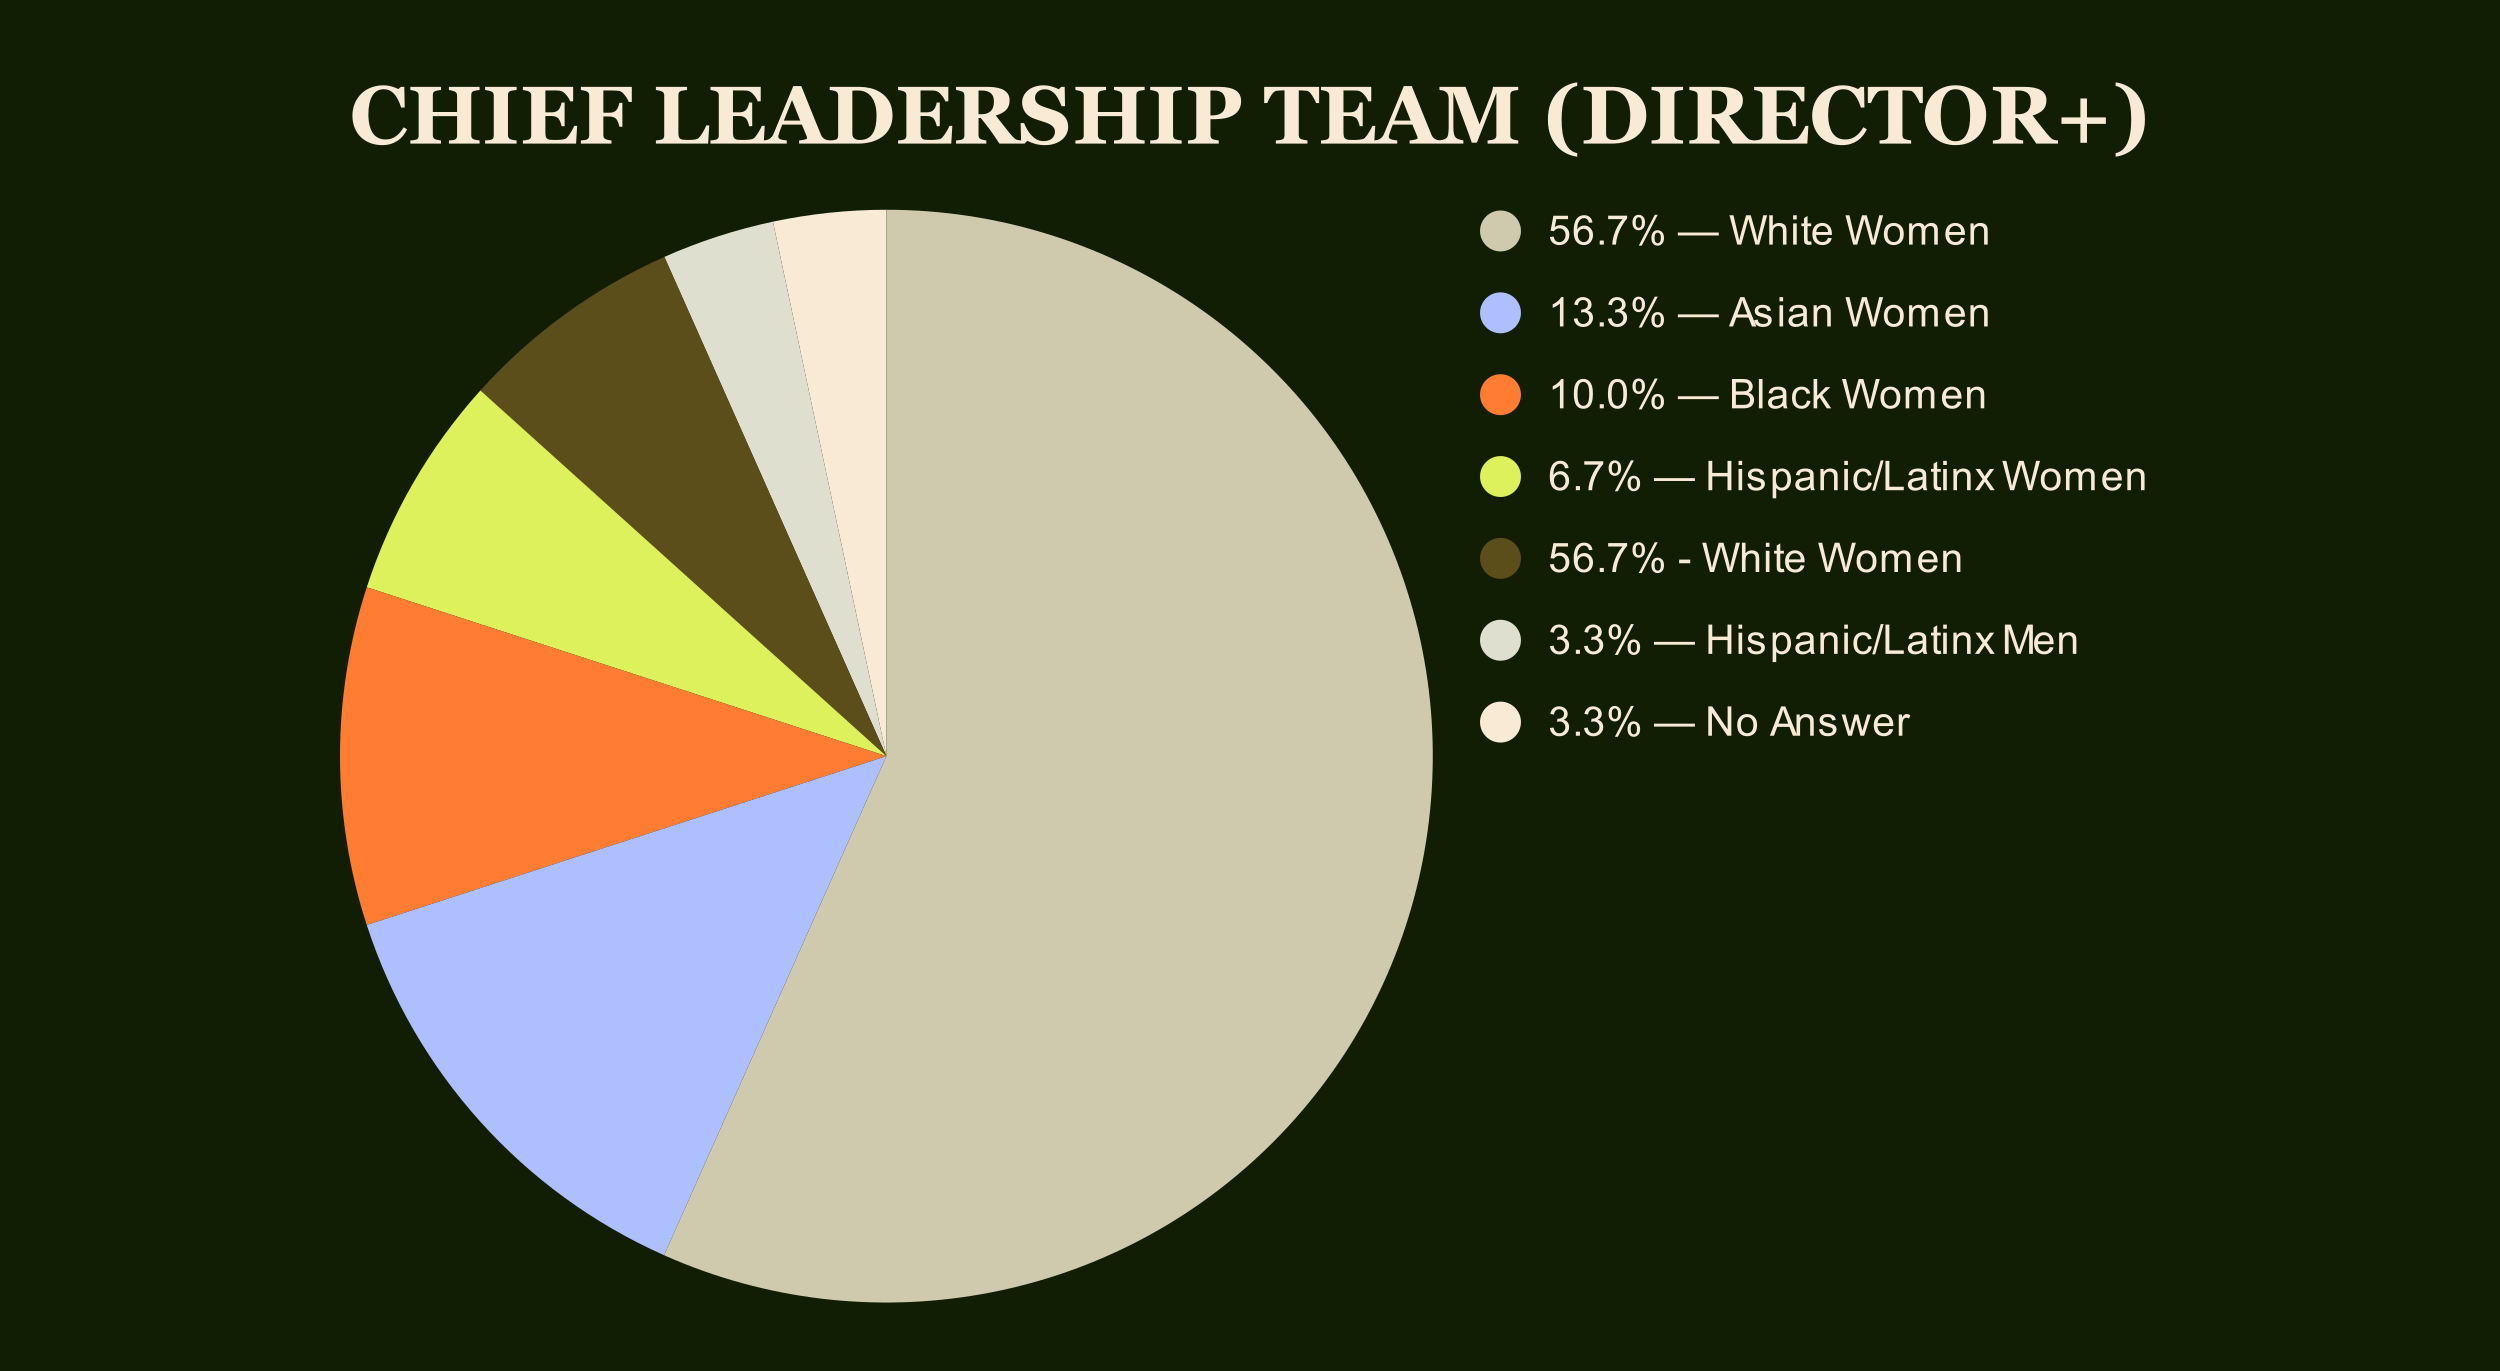
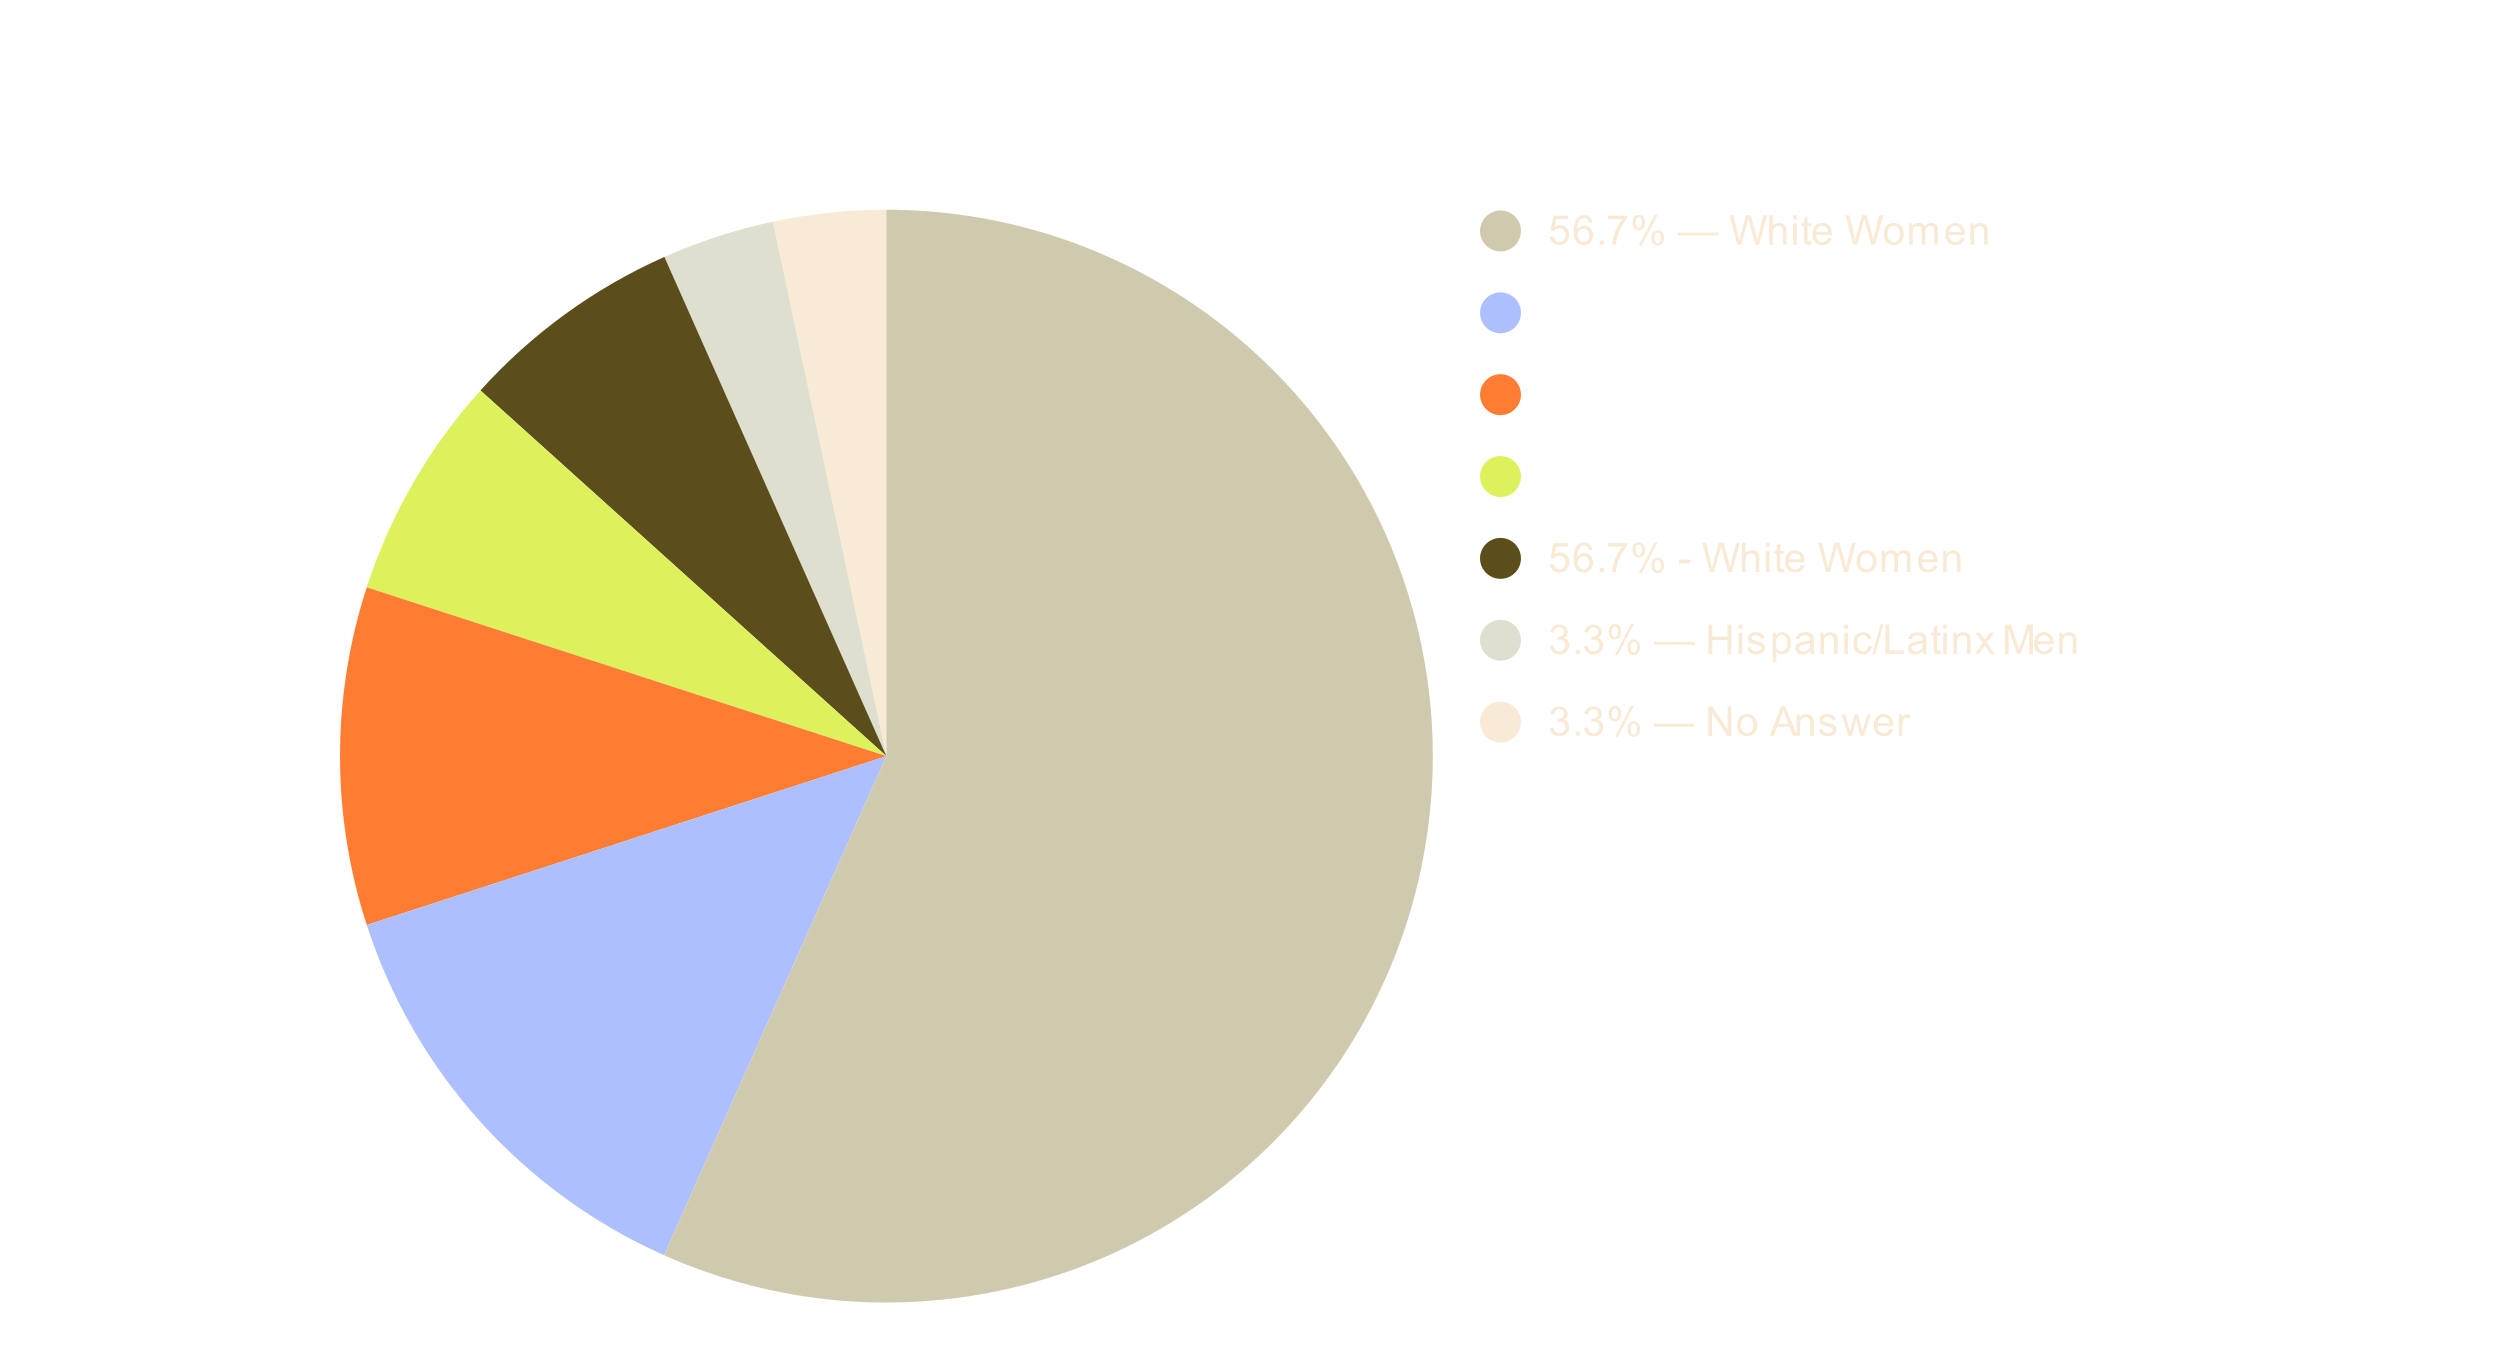
<svg xmlns="http://www.w3.org/2000/svg" height="402" width="733" stroke-miterlimit="10" stroke-linecap="square" stroke="none" fill="none" viewBox="0.0 0.0 733.0 402.0" version="1.1">
-   <path fill-rule="nonzero" d="M0 0L733.0 0L733.0 402.0L0 402.0L0 0Z" fill="#111e04" />
  <path fill-rule="nonzero" d="M226.618 64.994C237.557 62.671 248.709 61.5 259.892 61.5L259.892 221.7Z" fill="#f8ead5" />
  <path fill-rule="nonzero" d="M194.794 75.323C205.013 70.778 215.678 67.317 226.618 64.994L259.892 221.7Z" fill="#dfdfd0" />
  <path fill-rule="nonzero" d="M140.863 114.48C155.896 97.791 174.271 84.45 194.794 75.323L259.892 221.7Z" fill="#5c4e1a" />
  <path fill-rule="nonzero" d="M107.533 172.195C114.474 150.833 125.83 131.169 140.863 114.48L259.892 221.7Z" fill="#dcf15c" />
  <path fill-rule="nonzero" d="M107.533 271.205C97.079 239.029 97.079 204.371 107.533 172.195L259.892 221.7Z" fill="#ff7c33" />
  <path fill-rule="nonzero" d="M194.702 368.036C153.24 349.566 121.559 314.373 107.533 271.205L259.892 221.7Z" fill="#adbfff" />
  <path fill-rule="nonzero" d="M259.892 61.5C325.2 61.5 383.971 101.144 408.431 161.698C432.892 222.253 418.146 291.593 371.16 336.954C324.175 382.314 254.359 394.612 194.702 368.036L259.892 221.7Z" fill="#cfcaad" />
  <path fill-rule="nonzero" d="M445.945 67.719C445.945 71.032 443.258 73.719 439.945 73.719C436.631 73.719 433.945 71.032 433.945 67.719C433.945 64.405 436.631 61.719 439.945 61.719C443.258 61.719 445.945 64.405 445.945 67.719Z" fill="#cfcaad" />
  <path fill-rule="nonzero" d="M454.445 69.469L455.554 69.375Q455.679 70.188 456.116 70.594Q456.57 71.0 457.21 71.0Q457.96 71.0 458.491 70.422Q459.023 69.844 459.023 68.906Q459.023 68.0 458.507 67.484Q458.007 66.953 457.179 66.953Q456.679 66.953 456.257 67.188Q455.851 67.422 455.616 67.781L454.632 67.656L455.46 63.25L459.741 63.25L459.741 64.25L456.304 64.25L455.851 66.562Q456.616 66.016 457.46 66.016Q458.585 66.016 459.351 66.797Q460.132 67.578 460.132 68.812Q460.132 69.969 459.46 70.828Q458.632 71.859 457.21 71.859Q456.038 71.859 455.288 71.203Q454.554 70.547 454.445 69.469ZM466.913 65.234L465.866 65.312Q465.726 64.688 465.476 64.406Q465.038 63.953 464.413 63.953Q463.913 63.953 463.523 64.234Q463.038 64.609 462.741 65.312Q462.46 66.0 462.445 67.281Q462.82 66.703 463.366 66.422Q463.929 66.141 464.538 66.141Q465.585 66.141 466.32 66.922Q467.07 67.703 467.07 68.922Q467.07 69.734 466.71 70.438Q466.366 71.125 465.757 71.5Q465.148 71.859 464.382 71.859Q463.054 71.859 462.226 70.891Q461.398 69.922 461.398 67.703Q461.398 65.203 462.32 64.078Q463.116 63.094 464.476 63.094Q465.491 63.094 466.132 63.672Q466.788 64.234 466.913 65.234ZM462.616 68.938Q462.616 69.484 462.835 69.984Q463.07 70.469 463.476 70.734Q463.898 71.0 464.366 71.0Q465.023 71.0 465.507 70.469Q465.991 69.922 465.991 69.0Q465.991 68.109 465.507 67.594Q465.038 67.078 464.32 67.078Q463.601 67.078 463.101 67.594Q462.616 68.109 462.616 68.938ZM469.038 71.719L469.038 70.516L470.241 70.516L470.241 71.719L469.038 71.719ZM471.507 64.25L471.507 63.234L477.07 63.234L477.07 64.062Q476.257 64.938 475.445 66.391Q474.648 67.828 474.21 69.359Q473.882 70.438 473.804 71.719L472.71 71.719Q472.726 70.703 473.101 69.266Q473.491 67.828 474.195 66.5Q474.913 65.172 475.726 64.25L471.507 64.25ZM478.648 65.188Q478.648 64.266 479.101 63.625Q479.57 62.984 480.445 62.984Q481.257 62.984 481.788 63.562Q482.32 64.141 482.32 65.25Q482.32 66.344 481.773 66.938Q481.241 67.516 480.46 67.516Q479.679 67.516 479.163 66.938Q478.648 66.359 478.648 65.188ZM480.476 63.703Q480.085 63.703 479.82 64.047Q479.57 64.391 479.57 65.297Q479.57 66.125 479.82 66.469Q480.085 66.797 480.476 66.797Q480.882 66.797 481.132 66.453Q481.398 66.109 481.398 65.219Q481.398 64.375 481.132 64.047Q480.866 63.703 480.476 63.703ZM480.476 72.031L485.179 62.984L486.038 62.984L481.351 72.031L480.476 72.031ZM484.195 69.703Q484.195 68.781 484.648 68.141Q485.116 67.5 486.007 67.5Q486.82 67.5 487.351 68.078Q487.882 68.641 487.882 69.766Q487.882 70.859 487.335 71.453Q486.804 72.031 486.007 72.031Q485.241 72.031 484.71 71.453Q484.195 70.875 484.195 69.703ZM486.038 68.219Q485.632 68.219 485.366 68.562Q485.116 68.906 485.116 69.812Q485.116 70.625 485.382 70.969Q485.648 71.312 486.038 71.312Q486.429 71.312 486.695 70.969Q486.96 70.625 486.96 69.719Q486.96 68.891 486.695 68.562Q486.429 68.219 486.038 68.219ZM491.945 69.031L491.945 68.188L503.945 68.188L503.945 69.031L491.945 69.031ZM509.366 71.719L507.085 63.125L508.257 63.125L509.57 68.766Q509.773 69.641 509.929 70.516Q510.257 69.141 510.32 68.922L511.945 63.125L513.319 63.125L514.554 67.469Q515.007 69.094 515.226 70.516Q515.382 69.703 515.648 68.641L516.991 63.125L518.132 63.125L515.788 71.719L514.679 71.719L512.882 65.172Q512.648 64.359 512.601 64.172Q512.476 64.75 512.351 65.172L510.538 71.719L509.366 71.719ZM518.741 71.719L518.741 63.125L519.788 63.125L519.788 66.203Q520.523 65.359 521.648 65.359Q522.351 65.359 522.851 65.641Q523.366 65.906 523.585 66.391Q523.804 66.859 523.804 67.781L523.804 71.719L522.757 71.719L522.757 67.781Q522.757 66.984 522.413 66.625Q522.069 66.266 521.444 66.266Q520.976 66.266 520.554 66.516Q520.148 66.75 519.96 67.172Q519.788 67.578 519.788 68.312L519.788 71.719L518.741 71.719ZM525.741 64.344L525.741 63.125L526.804 63.125L526.804 64.344L525.741 64.344ZM525.741 71.719L525.741 65.5L526.804 65.5L526.804 71.719L525.741 71.719ZM531.038 70.781L531.194 71.703Q530.741 71.797 530.398 71.797Q529.819 71.797 529.507 71.625Q529.194 71.438 529.054 71.141Q528.929 70.844 528.929 69.891L528.929 66.312L528.163 66.312L528.163 65.5L528.929 65.5L528.929 63.953L529.976 63.328L529.976 65.5L531.038 65.5L531.038 66.312L529.976 66.312L529.976 69.953Q529.976 70.406 530.023 70.531Q530.085 70.656 530.21 70.734Q530.335 70.812 530.569 70.812Q530.757 70.812 531.038 70.781ZM535.991 69.719L537.085 69.844Q536.835 70.797 536.132 71.328Q535.429 71.859 534.351 71.859Q532.991 71.859 532.179 71.016Q531.382 70.172 531.382 68.656Q531.382 67.094 532.194 66.234Q533.007 65.359 534.288 65.359Q535.538 65.359 536.319 66.203Q537.116 67.047 537.116 68.594Q537.116 68.688 537.116 68.875L532.476 68.875Q532.538 69.906 533.054 70.453Q533.569 70.984 534.351 70.984Q534.929 70.984 535.335 70.688Q535.757 70.375 535.991 69.719ZM532.538 68.016L536.007 68.016Q535.944 67.219 535.616 66.828Q535.101 66.219 534.304 66.219Q533.569 66.219 533.069 66.703Q532.585 67.188 532.538 68.016ZM543.366 71.719L541.085 63.125L542.257 63.125L543.569 68.766Q543.773 69.641 543.929 70.516Q544.257 69.141 544.319 68.922L545.944 63.125L547.319 63.125L548.554 67.469Q549.007 69.094 549.226 70.516Q549.382 69.703 549.648 68.641L550.991 63.125L552.132 63.125L549.788 71.719L548.679 71.719L546.882 65.172Q546.648 64.359 546.601 64.172Q546.476 64.75 546.351 65.172L544.538 71.719L543.366 71.719ZM552.351 68.609Q552.351 66.875 553.304 66.047Q554.101 65.359 555.257 65.359Q556.538 65.359 557.351 66.203Q558.179 67.031 558.179 68.516Q558.179 69.719 557.819 70.406Q557.46 71.094 556.757 71.484Q556.069 71.859 555.257 71.859Q553.96 71.859 553.148 71.031Q552.351 70.188 552.351 68.609ZM553.429 68.609Q553.429 69.797 553.944 70.391Q554.476 70.984 555.257 70.984Q556.054 70.984 556.569 70.391Q557.085 69.797 557.085 68.578Q557.085 67.422 556.554 66.828Q556.038 66.234 555.257 66.234Q554.476 66.234 553.944 66.828Q553.429 67.406 553.429 68.609ZM559.741 71.719L559.741 65.5L560.679 65.5L560.679 66.375Q560.976 65.906 561.46 65.641Q561.944 65.359 562.569 65.359Q563.257 65.359 563.694 65.641Q564.148 65.922 564.319 66.438Q565.069 65.359 566.241 65.359Q567.179 65.359 567.663 65.875Q568.163 66.375 568.163 67.453L568.163 71.719L567.116 71.719L567.116 67.797Q567.116 67.172 567.007 66.891Q566.913 66.609 566.648 66.438Q566.382 66.266 566.007 66.266Q565.351 66.266 564.913 66.703Q564.491 67.141 564.491 68.109L564.491 71.719L563.429 71.719L563.429 67.672Q563.429 66.969 563.163 66.625Q562.913 66.266 562.335 66.266Q561.882 66.266 561.507 66.5Q561.132 66.734 560.96 67.188Q560.788 67.641 560.788 68.484L560.788 71.719L559.741 71.719ZM574.991 69.719L576.085 69.844Q575.835 70.797 575.132 71.328Q574.429 71.859 573.351 71.859Q571.991 71.859 571.179 71.016Q570.382 70.172 570.382 68.656Q570.382 67.094 571.194 66.234Q572.007 65.359 573.288 65.359Q574.538 65.359 575.319 66.203Q576.116 67.047 576.116 68.594Q576.116 68.688 576.116 68.875L571.476 68.875Q571.538 69.906 572.054 70.453Q572.569 70.984 573.351 70.984Q573.929 70.984 574.335 70.688Q574.757 70.375 574.991 69.719ZM571.538 68.016L575.007 68.016Q574.944 67.219 574.616 66.828Q574.101 66.219 573.304 66.219Q572.569 66.219 572.069 66.703Q571.585 67.188 571.538 68.016ZM577.741 71.719L577.741 65.5L578.679 65.5L578.679 66.375Q579.366 65.359 580.663 65.359Q581.226 65.359 581.694 65.562Q582.179 65.766 582.413 66.094Q582.648 66.422 582.741 66.859Q582.788 67.156 582.788 67.891L582.788 71.719L581.741 71.719L581.741 67.938Q581.741 67.281 581.616 66.969Q581.491 66.656 581.179 66.469Q580.866 66.266 580.444 66.266Q579.773 66.266 579.273 66.703Q578.788 67.125 578.788 68.312L578.788 71.719L577.741 71.719Z" fill="#f8ead5" />
  <path fill-rule="nonzero" d="M445.945 91.719C445.945 95.032 443.258 97.719 439.945 97.719C436.631 97.719 433.945 95.032 433.945 91.719C433.945 88.405 436.631 85.719 439.945 85.719C443.258 85.719 445.945 88.405 445.945 91.719Z" fill="#adbfff" />
-   <path fill-rule="nonzero" d="M458.413 95.719L457.366 95.719L457.366 89.0Q456.976 89.359 456.351 89.734Q455.741 90.094 455.257 90.266L455.257 89.25Q456.132 88.828 456.788 88.25Q457.46 87.656 457.741 87.094L458.413 87.094L458.413 95.719ZM461.445 93.453L462.507 93.312Q462.679 94.203 463.116 94.609Q463.554 95.0 464.179 95.0Q464.929 95.0 465.445 94.484Q465.96 93.969 465.96 93.203Q465.96 92.484 465.476 92.016Q465.007 91.531 464.273 91.531Q463.976 91.531 463.523 91.656L463.648 90.719Q463.757 90.734 463.82 90.734Q464.491 90.734 465.023 90.391Q465.57 90.031 465.57 89.297Q465.57 88.719 465.179 88.344Q464.788 87.953 464.163 87.953Q463.554 87.953 463.132 88.344Q462.726 88.734 462.616 89.5L461.554 89.312Q461.741 88.266 462.429 87.688Q463.116 87.094 464.132 87.094Q464.835 87.094 465.429 87.406Q466.023 87.703 466.335 88.219Q466.648 88.734 466.648 89.328Q466.648 89.875 466.351 90.344Q466.054 90.797 465.476 91.062Q466.226 91.234 466.648 91.797Q467.07 92.344 467.07 93.188Q467.07 94.312 466.241 95.094Q465.429 95.875 464.179 95.875Q463.054 95.875 462.304 95.203Q461.554 94.516 461.445 93.453ZM469.038 95.719L469.038 94.516L470.241 94.516L470.241 95.719L469.038 95.719ZM471.445 93.453L472.507 93.312Q472.679 94.203 473.116 94.609Q473.554 95.0 474.179 95.0Q474.929 95.0 475.445 94.484Q475.96 93.969 475.96 93.203Q475.96 92.484 475.476 92.016Q475.007 91.531 474.273 91.531Q473.976 91.531 473.523 91.656L473.648 90.719Q473.757 90.734 473.82 90.734Q474.491 90.734 475.023 90.391Q475.57 90.031 475.57 89.297Q475.57 88.719 475.179 88.344Q474.788 87.953 474.163 87.953Q473.554 87.953 473.132 88.344Q472.726 88.734 472.616 89.5L471.554 89.312Q471.741 88.266 472.429 87.688Q473.116 87.094 474.132 87.094Q474.835 87.094 475.429 87.406Q476.023 87.703 476.335 88.219Q476.648 88.734 476.648 89.328Q476.648 89.875 476.351 90.344Q476.054 90.797 475.476 91.062Q476.226 91.234 476.648 91.797Q477.07 92.344 477.07 93.188Q477.07 94.312 476.241 95.094Q475.429 95.875 474.179 95.875Q473.054 95.875 472.304 95.203Q471.554 94.516 471.445 93.453ZM478.648 89.188Q478.648 88.266 479.101 87.625Q479.57 86.984 480.445 86.984Q481.257 86.984 481.788 87.562Q482.32 88.141 482.32 89.25Q482.32 90.344 481.773 90.938Q481.241 91.516 480.46 91.516Q479.679 91.516 479.163 90.938Q478.648 90.359 478.648 89.188ZM480.476 87.703Q480.085 87.703 479.82 88.047Q479.57 88.391 479.57 89.297Q479.57 90.125 479.82 90.469Q480.085 90.797 480.476 90.797Q480.882 90.797 481.132 90.453Q481.398 90.109 481.398 89.219Q481.398 88.375 481.132 88.047Q480.866 87.703 480.476 87.703ZM480.476 96.031L485.179 86.984L486.038 86.984L481.351 96.031L480.476 96.031ZM484.195 93.703Q484.195 92.781 484.648 92.141Q485.116 91.5 486.007 91.5Q486.82 91.5 487.351 92.078Q487.882 92.641 487.882 93.766Q487.882 94.859 487.335 95.453Q486.804 96.031 486.007 96.031Q485.241 96.031 484.71 95.453Q484.195 94.875 484.195 93.703ZM486.038 92.219Q485.632 92.219 485.366 92.562Q485.116 92.906 485.116 93.812Q485.116 94.625 485.382 94.969Q485.648 95.312 486.038 95.312Q486.429 95.312 486.695 94.969Q486.96 94.625 486.96 93.719Q486.96 92.891 486.695 92.562Q486.429 92.219 486.038 92.219ZM491.945 93.031L491.945 92.188L503.945 92.188L503.945 93.031L491.945 93.031ZM506.929 95.719L510.226 87.125L511.445 87.125L514.96 95.719L513.679 95.719L512.663 93.109L509.085 93.109L508.132 95.719L506.929 95.719ZM509.413 92.188L512.319 92.188L511.429 89.812Q511.007 88.734 510.82 88.031Q510.648 88.859 510.351 89.672L509.413 92.188ZM514.319 93.859L515.351 93.703Q515.444 94.328 515.835 94.656Q516.241 94.984 516.976 94.984Q517.694 94.984 518.038 94.703Q518.398 94.406 518.398 94.0Q518.398 93.641 518.085 93.438Q517.866 93.297 517.007 93.078Q515.851 92.781 515.398 92.578Q514.96 92.359 514.726 91.984Q514.491 91.609 514.491 91.141Q514.491 90.734 514.679 90.375Q514.866 90.016 515.194 89.781Q515.444 89.609 515.866 89.484Q516.288 89.359 516.788 89.359Q517.507 89.359 518.054 89.578Q518.616 89.781 518.882 90.141Q519.148 90.5 519.241 91.094L518.21 91.234Q518.148 90.766 517.804 90.5Q517.476 90.219 516.851 90.219Q516.132 90.219 515.819 90.469Q515.507 90.703 515.507 91.031Q515.507 91.234 515.632 91.391Q515.773 91.562 516.038 91.672Q516.194 91.734 516.976 91.938Q518.101 92.25 518.538 92.438Q518.976 92.625 519.226 92.984Q519.476 93.344 519.476 93.891Q519.476 94.422 519.163 94.891Q518.866 95.344 518.288 95.609Q517.71 95.859 516.976 95.859Q515.757 95.859 515.116 95.359Q514.491 94.844 514.319 93.859ZM521.741 88.344L521.741 87.125L522.804 87.125L522.804 88.344L521.741 88.344ZM521.741 95.719L521.741 89.5L522.804 89.5L522.804 95.719L521.741 95.719ZM528.804 94.953Q528.21 95.453 527.663 95.656Q527.132 95.859 526.507 95.859Q525.476 95.859 524.929 95.359Q524.382 94.859 524.382 94.078Q524.382 93.625 524.585 93.25Q524.788 92.859 525.132 92.641Q525.476 92.406 525.898 92.297Q526.194 92.203 526.835 92.125Q528.101 91.984 528.71 91.766Q528.71 91.547 528.71 91.5Q528.71 90.844 528.413 90.578Q528.007 90.234 527.21 90.234Q526.476 90.234 526.116 90.5Q525.757 90.75 525.585 91.406L524.554 91.266Q524.694 90.609 525.023 90.203Q525.351 89.797 525.96 89.578Q526.569 89.359 527.366 89.359Q528.163 89.359 528.663 89.547Q529.163 89.734 529.398 90.016Q529.632 90.297 529.726 90.734Q529.773 91.0 529.773 91.703L529.773 93.109Q529.773 94.578 529.835 94.969Q529.913 95.359 530.116 95.719L529.007 95.719Q528.851 95.391 528.804 94.953ZM528.71 92.594Q528.132 92.828 526.991 93.0Q526.335 93.094 526.069 93.219Q525.804 93.328 525.648 93.547Q525.507 93.766 525.507 94.047Q525.507 94.469 525.819 94.75Q526.148 95.031 526.757 95.031Q527.366 95.031 527.835 94.766Q528.319 94.5 528.538 94.031Q528.71 93.672 528.71 92.984L528.71 92.594ZM531.741 95.719L531.741 89.5L532.679 89.5L532.679 90.375Q533.366 89.359 534.663 89.359Q535.226 89.359 535.694 89.562Q536.179 89.766 536.413 90.094Q536.648 90.422 536.741 90.859Q536.788 91.156 536.788 91.891L536.788 95.719L535.741 95.719L535.741 91.938Q535.741 91.281 535.616 90.969Q535.491 90.656 535.179 90.469Q534.866 90.266 534.444 90.266Q533.773 90.266 533.273 90.703Q532.788 91.125 532.788 92.312L532.788 95.719L531.741 95.719ZM543.366 95.719L541.085 87.125L542.257 87.125L543.569 92.766Q543.773 93.641 543.929 94.516Q544.257 93.141 544.319 92.922L545.944 87.125L547.319 87.125L548.554 91.469Q549.007 93.094 549.226 94.516Q549.382 93.703 549.648 92.641L550.991 87.125L552.132 87.125L549.788 95.719L548.679 95.719L546.882 89.172Q546.648 88.359 546.601 88.172Q546.476 88.75 546.351 89.172L544.538 95.719L543.366 95.719ZM552.351 92.609Q552.351 90.875 553.304 90.047Q554.101 89.359 555.257 89.359Q556.538 89.359 557.351 90.203Q558.179 91.031 558.179 92.516Q558.179 93.719 557.819 94.406Q557.46 95.094 556.757 95.484Q556.069 95.859 555.257 95.859Q553.96 95.859 553.148 95.031Q552.351 94.188 552.351 92.609ZM553.429 92.609Q553.429 93.797 553.944 94.391Q554.476 94.984 555.257 94.984Q556.054 94.984 556.569 94.391Q557.085 93.797 557.085 92.578Q557.085 91.422 556.554 90.828Q556.038 90.234 555.257 90.234Q554.476 90.234 553.944 90.828Q553.429 91.406 553.429 92.609ZM559.741 95.719L559.741 89.5L560.679 89.5L560.679 90.375Q560.976 89.906 561.46 89.641Q561.944 89.359 562.569 89.359Q563.257 89.359 563.694 89.641Q564.148 89.922 564.319 90.438Q565.069 89.359 566.241 89.359Q567.179 89.359 567.663 89.875Q568.163 90.375 568.163 91.453L568.163 95.719L567.116 95.719L567.116 91.797Q567.116 91.172 567.007 90.891Q566.913 90.609 566.648 90.438Q566.382 90.266 566.007 90.266Q565.351 90.266 564.913 90.703Q564.491 91.141 564.491 92.109L564.491 95.719L563.429 95.719L563.429 91.672Q563.429 90.969 563.163 90.625Q562.913 90.266 562.335 90.266Q561.882 90.266 561.507 90.5Q561.132 90.734 560.96 91.188Q560.788 91.641 560.788 92.484L560.788 95.719L559.741 95.719ZM574.991 93.719L576.085 93.844Q575.835 94.797 575.132 95.328Q574.429 95.859 573.351 95.859Q571.991 95.859 571.179 95.016Q570.382 94.172 570.382 92.656Q570.382 91.094 571.194 90.234Q572.007 89.359 573.288 89.359Q574.538 89.359 575.319 90.203Q576.116 91.047 576.116 92.594Q576.116 92.688 576.116 92.875L571.476 92.875Q571.538 93.906 572.054 94.453Q572.569 94.984 573.351 94.984Q573.929 94.984 574.335 94.688Q574.757 94.375 574.991 93.719ZM571.538 92.016L575.007 92.016Q574.944 91.219 574.616 90.828Q574.101 90.219 573.304 90.219Q572.569 90.219 572.069 90.703Q571.585 91.188 571.538 92.016ZM577.741 95.719L577.741 89.5L578.679 89.5L578.679 90.375Q579.366 89.359 580.663 89.359Q581.226 89.359 581.694 89.562Q582.179 89.766 582.413 90.094Q582.648 90.422 582.741 90.859Q582.788 91.156 582.788 91.891L582.788 95.719L581.741 95.719L581.741 91.938Q581.741 91.281 581.616 90.969Q581.491 90.656 581.179 90.469Q580.866 90.266 580.444 90.266Q579.773 90.266 579.273 90.703Q578.788 91.125 578.788 92.312L578.788 95.719L577.741 95.719Z" fill="#f8ead5" />
-   <path fill-rule="nonzero" d="M445.945 115.719C445.945 119.032 443.258 121.719 439.945 121.719C436.631 121.719 433.945 119.032 433.945 115.719C433.945 112.405 436.631 109.719 439.945 109.719C443.258 109.719 445.945 112.405 445.945 115.719Z" fill="#ff7c33" />
-   <path fill-rule="nonzero" d="M458.413 119.719L457.366 119.719L457.366 113.0Q456.976 113.359 456.351 113.734Q455.741 114.094 455.257 114.266L455.257 113.25Q456.132 112.828 456.788 112.25Q457.46 111.656 457.741 111.094L458.413 111.094L458.413 119.719ZM461.445 115.484Q461.445 113.953 461.757 113.031Q462.07 112.094 462.679 111.594Q463.304 111.094 464.241 111.094Q464.929 111.094 465.445 111.375Q465.976 111.656 466.32 112.188Q466.663 112.703 466.851 113.453Q467.038 114.203 467.038 115.484Q467.038 117.0 466.726 117.922Q466.429 118.844 465.804 119.359Q465.195 119.859 464.241 119.859Q463.007 119.859 462.288 118.969Q461.445 117.906 461.445 115.484ZM462.523 115.484Q462.523 117.594 463.023 118.297Q463.523 119.0 464.241 119.0Q464.976 119.0 465.46 118.297Q465.96 117.594 465.96 115.484Q465.96 113.359 465.46 112.672Q464.976 111.969 464.226 111.969Q463.507 111.969 463.07 112.578Q462.523 113.359 462.523 115.484ZM469.038 119.719L469.038 118.516L470.241 118.516L470.241 119.719L469.038 119.719ZM471.445 115.484Q471.445 113.953 471.757 113.031Q472.07 112.094 472.679 111.594Q473.304 111.094 474.241 111.094Q474.929 111.094 475.445 111.375Q475.976 111.656 476.32 112.188Q476.663 112.703 476.851 113.453Q477.038 114.203 477.038 115.484Q477.038 117.0 476.726 117.922Q476.429 118.844 475.804 119.359Q475.195 119.859 474.241 119.859Q473.007 119.859 472.288 118.969Q471.445 117.906 471.445 115.484ZM472.523 115.484Q472.523 117.594 473.023 118.297Q473.523 119.0 474.241 119.0Q474.976 119.0 475.46 118.297Q475.96 117.594 475.96 115.484Q475.96 113.359 475.46 112.672Q474.976 111.969 474.226 111.969Q473.507 111.969 473.07 112.578Q472.523 113.359 472.523 115.484ZM478.648 113.188Q478.648 112.266 479.101 111.625Q479.57 110.984 480.445 110.984Q481.257 110.984 481.788 111.562Q482.32 112.141 482.32 113.25Q482.32 114.344 481.773 114.938Q481.241 115.516 480.46 115.516Q479.679 115.516 479.163 114.938Q478.648 114.359 478.648 113.188ZM480.476 111.703Q480.085 111.703 479.82 112.047Q479.57 112.391 479.57 113.297Q479.57 114.125 479.82 114.469Q480.085 114.797 480.476 114.797Q480.882 114.797 481.132 114.453Q481.398 114.109 481.398 113.219Q481.398 112.375 481.132 112.047Q480.866 111.703 480.476 111.703ZM480.476 120.031L485.179 110.984L486.038 110.984L481.351 120.031L480.476 120.031ZM484.195 117.703Q484.195 116.781 484.648 116.141Q485.116 115.5 486.007 115.5Q486.82 115.5 487.351 116.078Q487.882 116.641 487.882 117.766Q487.882 118.859 487.335 119.453Q486.804 120.031 486.007 120.031Q485.241 120.031 484.71 119.453Q484.195 118.875 484.195 117.703ZM486.038 116.219Q485.632 116.219 485.366 116.562Q485.116 116.906 485.116 117.812Q485.116 118.625 485.382 118.969Q485.648 119.312 486.038 119.312Q486.429 119.312 486.695 118.969Q486.96 118.625 486.96 117.719Q486.96 116.891 486.695 116.562Q486.429 116.219 486.038 116.219ZM491.945 117.031L491.945 116.188L503.945 116.188L503.945 117.031L491.945 117.031ZM507.82 119.719L507.82 111.125L511.054 111.125Q512.038 111.125 512.632 111.391Q513.226 111.656 513.554 112.203Q513.898 112.734 513.898 113.328Q513.898 113.875 513.601 114.359Q513.304 114.844 512.694 115.141Q513.476 115.375 513.882 115.938Q514.304 116.484 514.304 117.234Q514.304 117.828 514.054 118.359Q513.804 118.875 513.429 119.156Q513.054 119.438 512.476 119.578Q511.913 119.719 511.101 119.719L507.82 119.719ZM508.96 114.734L510.82 114.734Q511.57 114.734 511.898 114.641Q512.335 114.516 512.554 114.219Q512.773 113.906 512.773 113.453Q512.773 113.031 512.569 112.703Q512.366 112.375 511.976 112.266Q511.601 112.141 510.679 112.141L508.96 112.141L508.96 114.734ZM508.96 118.703L511.101 118.703Q511.648 118.703 511.866 118.656Q512.273 118.594 512.523 118.438Q512.788 118.266 512.96 117.953Q513.132 117.641 513.132 117.234Q513.132 116.75 512.882 116.391Q512.648 116.031 512.21 115.891Q511.773 115.75 510.945 115.75L508.96 115.75L508.96 118.703ZM515.71 119.719L515.71 111.125L516.773 111.125L516.773 119.719L515.71 119.719ZM522.804 118.953Q522.21 119.453 521.663 119.656Q521.132 119.859 520.507 119.859Q519.476 119.859 518.929 119.359Q518.382 118.859 518.382 118.078Q518.382 117.625 518.585 117.25Q518.788 116.859 519.132 116.641Q519.476 116.406 519.898 116.297Q520.194 116.203 520.835 116.125Q522.101 115.984 522.71 115.766Q522.71 115.547 522.71 115.5Q522.71 114.844 522.413 114.578Q522.007 114.234 521.21 114.234Q520.476 114.234 520.116 114.5Q519.757 114.75 519.585 115.406L518.554 115.266Q518.694 114.609 519.023 114.203Q519.351 113.797 519.96 113.578Q520.569 113.359 521.366 113.359Q522.163 113.359 522.663 113.547Q523.163 113.734 523.398 114.016Q523.632 114.297 523.726 114.734Q523.773 115.0 523.773 115.703L523.773 117.109Q523.773 118.578 523.835 118.969Q523.913 119.359 524.116 119.719L523.007 119.719Q522.851 119.391 522.804 118.953ZM522.71 116.594Q522.132 116.828 520.991 117.0Q520.335 117.094 520.069 117.219Q519.804 117.328 519.648 117.547Q519.507 117.766 519.507 118.047Q519.507 118.469 519.819 118.75Q520.148 119.031 520.757 119.031Q521.366 119.031 521.835 118.766Q522.319 118.5 522.538 118.031Q522.71 117.672 522.71 116.984L522.71 116.594ZM529.804 117.438L530.835 117.578Q530.663 118.641 529.96 119.25Q529.257 119.859 528.241 119.859Q526.96 119.859 526.179 119.031Q525.413 118.188 525.413 116.625Q525.413 115.625 525.741 114.875Q526.085 114.109 526.757 113.734Q527.444 113.359 528.257 113.359Q529.257 113.359 529.898 113.875Q530.554 114.375 530.741 115.328L529.71 115.484Q529.569 114.859 529.194 114.547Q528.819 114.219 528.288 114.219Q527.491 114.219 526.991 114.797Q526.491 115.359 526.491 116.594Q526.491 117.859 526.976 118.422Q527.46 118.984 528.226 118.984Q528.851 118.984 529.257 118.609Q529.679 118.234 529.804 117.438ZM531.741 119.719L531.741 111.125L532.804 111.125L532.804 116.031L535.288 113.5L536.663 113.5L534.273 115.797L536.898 119.719L535.601 119.719L533.538 116.531L532.804 117.25L532.804 119.719L531.741 119.719ZM542.366 119.719L540.085 111.125L541.257 111.125L542.569 116.766Q542.773 117.641 542.929 118.516Q543.257 117.141 543.319 116.922L544.944 111.125L546.319 111.125L547.554 115.469Q548.007 117.094 548.226 118.516Q548.382 117.703 548.648 116.641L549.991 111.125L551.132 111.125L548.788 119.719L547.679 119.719L545.882 113.172Q545.648 112.359 545.601 112.172Q545.476 112.75 545.351 113.172L543.538 119.719L542.366 119.719ZM551.351 116.609Q551.351 114.875 552.304 114.047Q553.101 113.359 554.257 113.359Q555.538 113.359 556.351 114.203Q557.179 115.031 557.179 116.516Q557.179 117.719 556.819 118.406Q556.46 119.094 555.757 119.484Q555.069 119.859 554.257 119.859Q552.96 119.859 552.148 119.031Q551.351 118.188 551.351 116.609ZM552.429 116.609Q552.429 117.797 552.944 118.391Q553.476 118.984 554.257 118.984Q555.054 118.984 555.569 118.391Q556.085 117.797 556.085 116.578Q556.085 115.422 555.554 114.828Q555.038 114.234 554.257 114.234Q553.476 114.234 552.944 114.828Q552.429 115.406 552.429 116.609ZM558.741 119.719L558.741 113.5L559.679 113.5L559.679 114.375Q559.976 113.906 560.46 113.641Q560.944 113.359 561.569 113.359Q562.257 113.359 562.694 113.641Q563.148 113.922 563.319 114.438Q564.069 113.359 565.241 113.359Q566.179 113.359 566.663 113.875Q567.163 114.375 567.163 115.453L567.163 119.719L566.116 119.719L566.116 115.797Q566.116 115.172 566.007 114.891Q565.913 114.609 565.648 114.438Q565.382 114.266 565.007 114.266Q564.351 114.266 563.913 114.703Q563.491 115.141 563.491 116.109L563.491 119.719L562.429 119.719L562.429 115.672Q562.429 114.969 562.163 114.625Q561.913 114.266 561.335 114.266Q560.882 114.266 560.507 114.5Q560.132 114.734 559.96 115.188Q559.788 115.641 559.788 116.484L559.788 119.719L558.741 119.719ZM573.991 117.719L575.085 117.844Q574.835 118.797 574.132 119.328Q573.429 119.859 572.351 119.859Q570.991 119.859 570.179 119.016Q569.382 118.172 569.382 116.656Q569.382 115.094 570.194 114.234Q571.007 113.359 572.288 113.359Q573.538 113.359 574.319 114.203Q575.116 115.047 575.116 116.594Q575.116 116.688 575.116 116.875L570.476 116.875Q570.538 117.906 571.054 118.453Q571.569 118.984 572.351 118.984Q572.929 118.984 573.335 118.688Q573.757 118.375 573.991 117.719ZM570.538 116.016L574.007 116.016Q573.944 115.219 573.616 114.828Q573.101 114.219 572.304 114.219Q571.569 114.219 571.069 114.703Q570.585 115.188 570.538 116.016ZM576.741 119.719L576.741 113.5L577.679 113.5L577.679 114.375Q578.366 113.359 579.663 113.359Q580.226 113.359 580.694 113.562Q581.179 113.766 581.413 114.094Q581.648 114.422 581.741 114.859Q581.788 115.156 581.788 115.891L581.788 119.719L580.741 119.719L580.741 115.938Q580.741 115.281 580.616 114.969Q580.491 114.656 580.179 114.469Q579.866 114.266 579.444 114.266Q578.773 114.266 578.273 114.703Q577.788 115.125 577.788 116.312L577.788 119.719L576.741 119.719Z" fill="#f8ead5" />
+   <path fill-rule="nonzero" d="M445.945 115.719C445.945 119.032 443.258 121.719 439.945 121.719C436.631 121.719 433.945 119.032 433.945 115.719C433.945 112.405 436.631 109.719 439.945 109.719C443.258 109.719 445.945 112.405 445.945 115.719" fill="#ff7c33" />
  <path fill-rule="nonzero" d="M445.945 139.719C445.945 143.032 443.258 145.719 439.945 145.719C436.631 145.719 433.945 143.032 433.945 139.719C433.945 136.405 436.631 133.719 439.945 133.719C443.258 133.719 445.945 136.405 445.945 139.719Z" fill="#dcf15c" />
-   <path fill-rule="nonzero" d="M459.913 137.234L458.866 137.312Q458.726 136.688 458.476 136.406Q458.038 135.953 457.413 135.953Q456.913 135.953 456.523 136.234Q456.038 136.609 455.741 137.312Q455.46 138.0 455.445 139.281Q455.82 138.703 456.366 138.422Q456.929 138.141 457.538 138.141Q458.585 138.141 459.32 138.922Q460.07 139.703 460.07 140.922Q460.07 141.734 459.71 142.438Q459.366 143.125 458.757 143.5Q458.148 143.859 457.382 143.859Q456.054 143.859 455.226 142.891Q454.398 141.922 454.398 139.703Q454.398 137.203 455.32 136.078Q456.116 135.094 457.476 135.094Q458.491 135.094 459.132 135.672Q459.788 136.234 459.913 137.234ZM455.616 140.938Q455.616 141.484 455.835 141.984Q456.07 142.469 456.476 142.734Q456.898 143.0 457.366 143.0Q458.023 143.0 458.507 142.469Q458.991 141.922 458.991 141.0Q458.991 140.109 458.507 139.594Q458.038 139.078 457.32 139.078Q456.601 139.078 456.101 139.594Q455.616 140.109 455.616 140.938ZM462.038 143.719L462.038 142.516L463.241 142.516L463.241 143.719L462.038 143.719ZM464.507 136.25L464.507 135.234L470.07 135.234L470.07 136.062Q469.257 136.938 468.445 138.391Q467.648 139.828 467.21 141.359Q466.882 142.438 466.804 143.719L465.71 143.719Q465.726 142.703 466.101 141.266Q466.491 139.828 467.195 138.5Q467.913 137.172 468.726 136.25L464.507 136.25ZM471.648 137.188Q471.648 136.266 472.101 135.625Q472.57 134.984 473.445 134.984Q474.257 134.984 474.788 135.562Q475.32 136.141 475.32 137.25Q475.32 138.344 474.773 138.938Q474.241 139.516 473.46 139.516Q472.679 139.516 472.163 138.938Q471.648 138.359 471.648 137.188ZM473.476 135.703Q473.085 135.703 472.82 136.047Q472.57 136.391 472.57 137.297Q472.57 138.125 472.82 138.469Q473.085 138.797 473.476 138.797Q473.882 138.797 474.132 138.453Q474.398 138.109 474.398 137.219Q474.398 136.375 474.132 136.047Q473.866 135.703 473.476 135.703ZM473.476 144.031L478.179 134.984L479.038 134.984L474.351 144.031L473.476 144.031ZM477.195 141.703Q477.195 140.781 477.648 140.141Q478.116 139.5 479.007 139.5Q479.82 139.5 480.351 140.078Q480.882 140.641 480.882 141.766Q480.882 142.859 480.335 143.453Q479.804 144.031 479.007 144.031Q478.241 144.031 477.71 143.453Q477.195 142.875 477.195 141.703ZM479.038 140.219Q478.632 140.219 478.366 140.562Q478.116 140.906 478.116 141.812Q478.116 142.625 478.382 142.969Q478.648 143.312 479.038 143.312Q479.429 143.312 479.695 142.969Q479.96 142.625 479.96 141.719Q479.96 140.891 479.695 140.562Q479.429 140.219 479.038 140.219ZM484.945 141.031L484.945 140.188L496.945 140.188L496.945 141.031L484.945 141.031ZM500.913 143.719L500.913 135.125L502.038 135.125L502.038 138.656L506.507 138.656L506.507 135.125L507.648 135.125L507.648 143.719L506.507 143.719L506.507 139.672L502.038 139.672L502.038 143.719L500.913 143.719ZM509.741 136.344L509.741 135.125L510.804 135.125L510.804 136.344L509.741 136.344ZM509.741 143.719L509.741 137.5L510.804 137.5L510.804 143.719L509.741 143.719ZM512.319 141.859L513.351 141.703Q513.444 142.328 513.835 142.656Q514.241 142.984 514.976 142.984Q515.694 142.984 516.038 142.703Q516.398 142.406 516.398 142.0Q516.398 141.641 516.085 141.438Q515.866 141.297 515.007 141.078Q513.851 140.781 513.398 140.578Q512.96 140.359 512.726 139.984Q512.491 139.609 512.491 139.141Q512.491 138.734 512.679 138.375Q512.866 138.016 513.194 137.781Q513.444 137.609 513.866 137.484Q514.288 137.359 514.788 137.359Q515.507 137.359 516.054 137.578Q516.616 137.781 516.882 138.141Q517.148 138.5 517.241 139.094L516.21 139.234Q516.148 138.766 515.804 138.5Q515.476 138.219 514.851 138.219Q514.132 138.219 513.819 138.469Q513.507 138.703 513.507 139.031Q513.507 139.234 513.632 139.391Q513.773 139.562 514.038 139.672Q514.194 139.734 514.976 139.938Q516.101 140.25 516.538 140.438Q516.976 140.625 517.226 140.984Q517.476 141.344 517.476 141.891Q517.476 142.422 517.163 142.891Q516.866 143.344 516.288 143.609Q515.71 143.859 514.976 143.859Q513.757 143.859 513.116 143.359Q512.491 142.844 512.319 141.859ZM519.741 146.109L519.741 137.5L520.694 137.5L520.694 138.297Q521.038 137.828 521.46 137.594Q521.898 137.359 522.507 137.359Q523.304 137.359 523.913 137.766Q524.523 138.172 524.819 138.922Q525.132 139.672 525.132 140.562Q525.132 141.516 524.788 142.281Q524.46 143.047 523.804 143.453Q523.148 143.859 522.429 143.859Q521.898 143.859 521.476 143.641Q521.054 143.406 520.788 143.078L520.788 146.109L519.741 146.109ZM520.694 140.641Q520.694 141.844 521.179 142.422Q521.663 142.984 522.351 142.984Q523.054 142.984 523.554 142.391Q524.054 141.797 524.054 140.547Q524.054 139.359 523.569 138.781Q523.085 138.188 522.398 138.188Q521.726 138.188 521.21 138.812Q520.694 139.438 520.694 140.641ZM530.804 142.953Q530.21 143.453 529.663 143.656Q529.132 143.859 528.507 143.859Q527.476 143.859 526.929 143.359Q526.382 142.859 526.382 142.078Q526.382 141.625 526.585 141.25Q526.788 140.859 527.132 140.641Q527.476 140.406 527.898 140.297Q528.194 140.203 528.835 140.125Q530.101 139.984 530.71 139.766Q530.71 139.547 530.71 139.5Q530.71 138.844 530.413 138.578Q530.007 138.234 529.21 138.234Q528.476 138.234 528.116 138.5Q527.757 138.75 527.585 139.406L526.554 139.266Q526.694 138.609 527.023 138.203Q527.351 137.797 527.96 137.578Q528.569 137.359 529.366 137.359Q530.163 137.359 530.663 137.547Q531.163 137.734 531.398 138.016Q531.632 138.297 531.726 138.734Q531.773 139.0 531.773 139.703L531.773 141.109Q531.773 142.578 531.835 142.969Q531.913 143.359 532.116 143.719L531.007 143.719Q530.851 143.391 530.804 142.953ZM530.71 140.594Q530.132 140.828 528.991 141.0Q528.335 141.094 528.069 141.219Q527.804 141.328 527.648 141.547Q527.507 141.766 527.507 142.047Q527.507 142.469 527.819 142.75Q528.148 143.031 528.757 143.031Q529.366 143.031 529.835 142.766Q530.319 142.5 530.538 142.031Q530.71 141.672 530.71 140.984L530.71 140.594ZM533.741 143.719L533.741 137.5L534.679 137.5L534.679 138.375Q535.366 137.359 536.663 137.359Q537.226 137.359 537.694 137.562Q538.179 137.766 538.413 138.094Q538.648 138.422 538.741 138.859Q538.788 139.156 538.788 139.891L538.788 143.719L537.741 143.719L537.741 139.938Q537.741 139.281 537.616 138.969Q537.491 138.656 537.179 138.469Q536.866 138.266 536.444 138.266Q535.773 138.266 535.273 138.703Q534.788 139.125 534.788 140.312L534.788 143.719L533.741 143.719ZM540.741 136.344L540.741 135.125L541.804 135.125L541.804 136.344L540.741 136.344ZM540.741 143.719L540.741 137.5L541.804 137.5L541.804 143.719L540.741 143.719ZM547.804 141.438L548.835 141.578Q548.663 142.641 547.96 143.25Q547.257 143.859 546.241 143.859Q544.96 143.859 544.179 143.031Q543.413 142.188 543.413 140.625Q543.413 139.625 543.741 138.875Q544.085 138.109 544.757 137.734Q545.444 137.359 546.257 137.359Q547.257 137.359 547.898 137.875Q548.554 138.375 548.741 139.328L547.71 139.484Q547.569 138.859 547.194 138.547Q546.819 138.219 546.288 138.219Q545.491 138.219 544.991 138.797Q544.491 139.359 544.491 140.594Q544.491 141.859 544.976 142.422Q545.46 142.984 546.226 142.984Q546.851 142.984 547.257 142.609Q547.679 142.234 547.804 141.438ZM548.944 143.859L551.429 134.984L552.273 134.984L549.788 143.859L548.944 143.859ZM552.819 143.719L552.819 135.125L553.96 135.125L553.96 142.703L558.194 142.703L558.194 143.719L552.819 143.719ZM563.804 142.953Q563.21 143.453 562.663 143.656Q562.132 143.859 561.507 143.859Q560.476 143.859 559.929 143.359Q559.382 142.859 559.382 142.078Q559.382 141.625 559.585 141.25Q559.788 140.859 560.132 140.641Q560.476 140.406 560.898 140.297Q561.194 140.203 561.835 140.125Q563.101 139.984 563.71 139.766Q563.71 139.547 563.71 139.5Q563.71 138.844 563.413 138.578Q563.007 138.234 562.21 138.234Q561.476 138.234 561.116 138.5Q560.757 138.75 560.585 139.406L559.554 139.266Q559.694 138.609 560.023 138.203Q560.351 137.797 560.96 137.578Q561.569 137.359 562.366 137.359Q563.163 137.359 563.663 137.547Q564.163 137.734 564.398 138.016Q564.632 138.297 564.726 138.734Q564.773 139.0 564.773 139.703L564.773 141.109Q564.773 142.578 564.835 142.969Q564.913 143.359 565.116 143.719L564.007 143.719Q563.851 143.391 563.804 142.953ZM563.71 140.594Q563.132 140.828 561.991 141.0Q561.335 141.094 561.069 141.219Q560.804 141.328 560.648 141.547Q560.507 141.766 560.507 142.047Q560.507 142.469 560.819 142.75Q561.148 143.031 561.757 143.031Q562.366 143.031 562.835 142.766Q563.319 142.5 563.538 142.031Q563.71 141.672 563.71 140.984L563.71 140.594ZM569.038 142.781L569.194 143.703Q568.741 143.797 568.398 143.797Q567.819 143.797 567.507 143.625Q567.194 143.438 567.054 143.141Q566.929 142.844 566.929 141.891L566.929 138.312L566.163 138.312L566.163 137.5L566.929 137.5L566.929 135.953L567.976 135.328L567.976 137.5L569.038 137.5L569.038 138.312L567.976 138.312L567.976 141.953Q567.976 142.406 568.023 142.531Q568.085 142.656 568.21 142.734Q568.335 142.812 568.569 142.812Q568.757 142.812 569.038 142.781ZM569.741 136.344L569.741 135.125L570.804 135.125L570.804 136.344L569.741 136.344ZM569.741 143.719L569.741 137.5L570.804 137.5L570.804 143.719L569.741 143.719ZM572.741 143.719L572.741 137.5L573.679 137.5L573.679 138.375Q574.366 137.359 575.663 137.359Q576.226 137.359 576.694 137.562Q577.179 137.766 577.413 138.094Q577.648 138.422 577.741 138.859Q577.788 139.156 577.788 139.891L577.788 143.719L576.741 143.719L576.741 139.938Q576.741 139.281 576.616 138.969Q576.491 138.656 576.179 138.469Q575.866 138.266 575.444 138.266Q574.773 138.266 574.273 138.703Q573.788 139.125 573.788 140.312L573.788 143.719L572.741 143.719ZM579.038 143.719L581.304 140.484L579.21 137.5L580.523 137.5L581.476 138.953Q581.741 139.375 581.913 139.656Q582.163 139.266 582.382 138.969L583.429 137.5L584.694 137.5L582.538 140.422L584.851 143.719L583.569 143.719L582.288 141.781L581.944 141.266L580.304 143.719L579.038 143.719ZM589.366 143.719L587.085 135.125L588.257 135.125L589.569 140.766Q589.773 141.641 589.929 142.516Q590.257 141.141 590.319 140.922L591.944 135.125L593.319 135.125L594.554 139.469Q595.007 141.094 595.226 142.516Q595.382 141.703 595.648 140.641L596.991 135.125L598.132 135.125L595.788 143.719L594.679 143.719L592.882 137.172Q592.648 136.359 592.601 136.172Q592.476 136.75 592.351 137.172L590.538 143.719L589.366 143.719ZM598.351 140.609Q598.351 138.875 599.304 138.047Q600.101 137.359 601.257 137.359Q602.538 137.359 603.351 138.203Q604.179 139.031 604.179 140.516Q604.179 141.719 603.819 142.406Q603.46 143.094 602.757 143.484Q602.069 143.859 601.257 143.859Q599.96 143.859 599.148 143.031Q598.351 142.188 598.351 140.609ZM599.429 140.609Q599.429 141.797 599.944 142.391Q600.476 142.984 601.257 142.984Q602.054 142.984 602.569 142.391Q603.085 141.797 603.085 140.578Q603.085 139.422 602.554 138.828Q602.038 138.234 601.257 138.234Q600.476 138.234 599.944 138.828Q599.429 139.406 599.429 140.609ZM605.741 143.719L605.741 137.5L606.679 137.5L606.679 138.375Q606.976 137.906 607.46 137.641Q607.944 137.359 608.569 137.359Q609.257 137.359 609.694 137.641Q610.148 137.922 610.319 138.438Q611.069 137.359 612.241 137.359Q613.179 137.359 613.663 137.875Q614.163 138.375 614.163 139.453L614.163 143.719L613.116 143.719L613.116 139.797Q613.116 139.172 613.007 138.891Q612.913 138.609 612.648 138.438Q612.382 138.266 612.007 138.266Q611.351 138.266 610.913 138.703Q610.491 139.141 610.491 140.109L610.491 143.719L609.429 143.719L609.429 139.672Q609.429 138.969 609.163 138.625Q608.913 138.266 608.335 138.266Q607.882 138.266 607.507 138.5Q607.132 138.734 606.96 139.188Q606.788 139.641 606.788 140.484L606.788 143.719L605.741 143.719ZM620.991 141.719L622.085 141.844Q621.835 142.797 621.132 143.328Q620.429 143.859 619.351 143.859Q617.991 143.859 617.179 143.016Q616.382 142.172 616.382 140.656Q616.382 139.094 617.194 138.234Q618.007 137.359 619.288 137.359Q620.538 137.359 621.319 138.203Q622.116 139.047 622.116 140.594Q622.116 140.688 622.116 140.875L617.476 140.875Q617.538 141.906 618.054 142.453Q618.569 142.984 619.351 142.984Q619.929 142.984 620.335 142.688Q620.757 142.375 620.991 141.719ZM617.538 140.016L621.007 140.016Q620.944 139.219 620.616 138.828Q620.101 138.219 619.304 138.219Q618.569 138.219 618.069 138.703Q617.585 139.188 617.538 140.016ZM623.741 143.719L623.741 137.5L624.679 137.5L624.679 138.375Q625.366 137.359 626.663 137.359Q627.226 137.359 627.694 137.562Q628.179 137.766 628.413 138.094Q628.648 138.422 628.741 138.859Q628.788 139.156 628.788 139.891L628.788 143.719L627.741 143.719L627.741 139.938Q627.741 139.281 627.616 138.969Q627.491 138.656 627.179 138.469Q626.866 138.266 626.444 138.266Q625.773 138.266 625.273 138.703Q624.788 139.125 624.788 140.312L624.788 143.719L623.741 143.719Z" fill="#f8ead5" />
  <path fill-rule="nonzero" d="M445.945 163.719C445.945 167.032 443.258 169.719 439.945 169.719C436.631 169.719 433.945 167.032 433.945 163.719C433.945 160.405 436.631 157.719 439.945 157.719C443.258 157.719 445.945 160.405 445.945 163.719Z" fill="#5c4e1a" />
  <path fill-rule="nonzero" d="M454.445 165.469L455.554 165.375Q455.679 166.188 456.116 166.594Q456.57 167.0 457.21 167.0Q457.96 167.0 458.491 166.422Q459.023 165.844 459.023 164.906Q459.023 164.0 458.507 163.484Q458.007 162.953 457.179 162.953Q456.679 162.953 456.257 163.188Q455.851 163.422 455.616 163.781L454.632 163.656L455.46 159.25L459.741 159.25L459.741 160.25L456.304 160.25L455.851 162.562Q456.616 162.016 457.46 162.016Q458.585 162.016 459.351 162.797Q460.132 163.578 460.132 164.812Q460.132 165.969 459.46 166.828Q458.632 167.859 457.21 167.859Q456.038 167.859 455.288 167.203Q454.554 166.547 454.445 165.469ZM466.913 161.234L465.866 161.312Q465.726 160.688 465.476 160.406Q465.038 159.953 464.413 159.953Q463.913 159.953 463.523 160.234Q463.038 160.609 462.741 161.312Q462.46 162.0 462.445 163.281Q462.82 162.703 463.366 162.422Q463.929 162.141 464.538 162.141Q465.585 162.141 466.32 162.922Q467.07 163.703 467.07 164.922Q467.07 165.734 466.71 166.438Q466.366 167.125 465.757 167.5Q465.148 167.859 464.382 167.859Q463.054 167.859 462.226 166.891Q461.398 165.922 461.398 163.703Q461.398 161.203 462.32 160.078Q463.116 159.094 464.476 159.094Q465.491 159.094 466.132 159.672Q466.788 160.234 466.913 161.234ZM462.616 164.938Q462.616 165.484 462.835 165.984Q463.07 166.469 463.476 166.734Q463.898 167.0 464.366 167.0Q465.023 167.0 465.507 166.469Q465.991 165.922 465.991 165.0Q465.991 164.109 465.507 163.594Q465.038 163.078 464.32 163.078Q463.601 163.078 463.101 163.594Q462.616 164.109 462.616 164.938ZM469.038 167.719L469.038 166.516L470.241 166.516L470.241 167.719L469.038 167.719ZM471.507 160.25L471.507 159.234L477.07 159.234L477.07 160.062Q476.257 160.938 475.445 162.391Q474.648 163.828 474.21 165.359Q473.882 166.438 473.804 167.719L472.71 167.719Q472.726 166.703 473.101 165.266Q473.491 163.828 474.195 162.5Q474.913 161.172 475.726 160.25L471.507 160.25ZM478.648 161.188Q478.648 160.266 479.101 159.625Q479.57 158.984 480.445 158.984Q481.257 158.984 481.788 159.562Q482.32 160.141 482.32 161.25Q482.32 162.344 481.773 162.938Q481.241 163.516 480.46 163.516Q479.679 163.516 479.163 162.938Q478.648 162.359 478.648 161.188ZM480.476 159.703Q480.085 159.703 479.82 160.047Q479.57 160.391 479.57 161.297Q479.57 162.125 479.82 162.469Q480.085 162.797 480.476 162.797Q480.882 162.797 481.132 162.453Q481.398 162.109 481.398 161.219Q481.398 160.375 481.132 160.047Q480.866 159.703 480.476 159.703ZM480.476 168.031L485.179 158.984L486.038 158.984L481.351 168.031L480.476 168.031ZM484.195 165.703Q484.195 164.781 484.648 164.141Q485.116 163.5 486.007 163.5Q486.82 163.5 487.351 164.078Q487.882 164.641 487.882 165.766Q487.882 166.859 487.335 167.453Q486.804 168.031 486.007 168.031Q485.241 168.031 484.71 167.453Q484.195 166.875 484.195 165.703ZM486.038 164.219Q485.632 164.219 485.366 164.562Q485.116 164.906 485.116 165.812Q485.116 166.625 485.382 166.969Q485.648 167.312 486.038 167.312Q486.429 167.312 486.695 166.969Q486.96 166.625 486.96 165.719Q486.96 164.891 486.695 164.562Q486.429 164.219 486.038 164.219ZM492.32 165.141L492.32 164.078L495.57 164.078L495.57 165.141L492.32 165.141ZM501.366 167.719L499.085 159.125L500.257 159.125L501.57 164.766Q501.773 165.641 501.929 166.516Q502.257 165.141 502.32 164.922L503.945 159.125L505.32 159.125L506.554 163.469Q507.007 165.094 507.226 166.516Q507.382 165.703 507.648 164.641L508.991 159.125L510.132 159.125L507.788 167.719L506.679 167.719L504.882 161.172Q504.648 160.359 504.601 160.172Q504.476 160.75 504.351 161.172L502.538 167.719L501.366 167.719ZM510.741 167.719L510.741 159.125L511.788 159.125L511.788 162.203Q512.523 161.359 513.648 161.359Q514.351 161.359 514.851 161.641Q515.366 161.906 515.585 162.391Q515.804 162.859 515.804 163.781L515.804 167.719L514.757 167.719L514.757 163.781Q514.757 162.984 514.413 162.625Q514.069 162.266 513.444 162.266Q512.976 162.266 512.554 162.516Q512.148 162.75 511.96 163.172Q511.788 163.578 511.788 164.312L511.788 167.719L510.741 167.719ZM517.741 160.344L517.741 159.125L518.804 159.125L518.804 160.344L517.741 160.344ZM517.741 167.719L517.741 161.5L518.804 161.5L518.804 167.719L517.741 167.719ZM523.038 166.781L523.194 167.703Q522.741 167.797 522.398 167.797Q521.819 167.797 521.507 167.625Q521.194 167.438 521.054 167.141Q520.929 166.844 520.929 165.891L520.929 162.312L520.163 162.312L520.163 161.5L520.929 161.5L520.929 159.953L521.976 159.328L521.976 161.5L523.038 161.5L523.038 162.312L521.976 162.312L521.976 165.953Q521.976 166.406 522.023 166.531Q522.085 166.656 522.21 166.734Q522.335 166.812 522.569 166.812Q522.757 166.812 523.038 166.781ZM527.991 165.719L529.085 165.844Q528.835 166.797 528.132 167.328Q527.429 167.859 526.351 167.859Q524.991 167.859 524.179 167.016Q523.382 166.172 523.382 164.656Q523.382 163.094 524.194 162.234Q525.007 161.359 526.288 161.359Q527.538 161.359 528.319 162.203Q529.116 163.047 529.116 164.594Q529.116 164.688 529.116 164.875L524.476 164.875Q524.538 165.906 525.054 166.453Q525.569 166.984 526.351 166.984Q526.929 166.984 527.335 166.688Q527.757 166.375 527.991 165.719ZM524.538 164.016L528.007 164.016Q527.944 163.219 527.616 162.828Q527.101 162.219 526.304 162.219Q525.569 162.219 525.069 162.703Q524.585 163.188 524.538 164.016ZM535.366 167.719L533.085 159.125L534.257 159.125L535.569 164.766Q535.773 165.641 535.929 166.516Q536.257 165.141 536.319 164.922L537.944 159.125L539.319 159.125L540.554 163.469Q541.007 165.094 541.226 166.516Q541.382 165.703 541.648 164.641L542.991 159.125L544.132 159.125L541.788 167.719L540.679 167.719L538.882 161.172Q538.648 160.359 538.601 160.172Q538.476 160.75 538.351 161.172L536.538 167.719L535.366 167.719ZM544.351 164.609Q544.351 162.875 545.304 162.047Q546.101 161.359 547.257 161.359Q548.538 161.359 549.351 162.203Q550.179 163.031 550.179 164.516Q550.179 165.719 549.819 166.406Q549.46 167.094 548.757 167.484Q548.069 167.859 547.257 167.859Q545.96 167.859 545.148 167.031Q544.351 166.188 544.351 164.609ZM545.429 164.609Q545.429 165.797 545.944 166.391Q546.476 166.984 547.257 166.984Q548.054 166.984 548.569 166.391Q549.085 165.797 549.085 164.578Q549.085 163.422 548.554 162.828Q548.038 162.234 547.257 162.234Q546.476 162.234 545.944 162.828Q545.429 163.406 545.429 164.609ZM551.741 167.719L551.741 161.5L552.679 161.5L552.679 162.375Q552.976 161.906 553.46 161.641Q553.944 161.359 554.569 161.359Q555.257 161.359 555.694 161.641Q556.148 161.922 556.319 162.438Q557.069 161.359 558.241 161.359Q559.179 161.359 559.663 161.875Q560.163 162.375 560.163 163.453L560.163 167.719L559.116 167.719L559.116 163.797Q559.116 163.172 559.007 162.891Q558.913 162.609 558.648 162.438Q558.382 162.266 558.007 162.266Q557.351 162.266 556.913 162.703Q556.491 163.141 556.491 164.109L556.491 167.719L555.429 167.719L555.429 163.672Q555.429 162.969 555.163 162.625Q554.913 162.266 554.335 162.266Q553.882 162.266 553.507 162.5Q553.132 162.734 552.96 163.188Q552.788 163.641 552.788 164.484L552.788 167.719L551.741 167.719ZM566.991 165.719L568.085 165.844Q567.835 166.797 567.132 167.328Q566.429 167.859 565.351 167.859Q563.991 167.859 563.179 167.016Q562.382 166.172 562.382 164.656Q562.382 163.094 563.194 162.234Q564.007 161.359 565.288 161.359Q566.538 161.359 567.319 162.203Q568.116 163.047 568.116 164.594Q568.116 164.688 568.116 164.875L563.476 164.875Q563.538 165.906 564.054 166.453Q564.569 166.984 565.351 166.984Q565.929 166.984 566.335 166.688Q566.757 166.375 566.991 165.719ZM563.538 164.016L567.007 164.016Q566.944 163.219 566.616 162.828Q566.101 162.219 565.304 162.219Q564.569 162.219 564.069 162.703Q563.585 163.188 563.538 164.016ZM569.741 167.719L569.741 161.5L570.679 161.5L570.679 162.375Q571.366 161.359 572.663 161.359Q573.226 161.359 573.694 161.562Q574.179 161.766 574.413 162.094Q574.648 162.422 574.741 162.859Q574.788 163.156 574.788 163.891L574.788 167.719L573.741 167.719L573.741 163.938Q573.741 163.281 573.616 162.969Q573.491 162.656 573.179 162.469Q572.866 162.266 572.444 162.266Q571.773 162.266 571.273 162.703Q570.788 163.125 570.788 164.312L570.788 167.719L569.741 167.719Z" fill="#f8ead5" />
  <path fill-rule="nonzero" d="M445.945 187.719C445.945 191.032 443.258 193.719 439.945 193.719C436.631 193.719 433.945 191.032 433.945 187.719C433.945 184.405 436.631 181.719 439.945 181.719C443.258 181.719 445.945 184.405 445.945 187.719Z" fill="#dfdfd0" />
  <path fill-rule="nonzero" d="M454.445 189.453L455.507 189.312Q455.679 190.203 456.116 190.609Q456.554 191.0 457.179 191.0Q457.929 191.0 458.445 190.484Q458.96 189.969 458.96 189.203Q458.96 188.484 458.476 188.016Q458.007 187.531 457.273 187.531Q456.976 187.531 456.523 187.656L456.648 186.719Q456.757 186.734 456.82 186.734Q457.491 186.734 458.023 186.391Q458.57 186.031 458.57 185.297Q458.57 184.719 458.179 184.344Q457.788 183.953 457.163 183.953Q456.554 183.953 456.132 184.344Q455.726 184.734 455.616 185.5L454.554 185.312Q454.741 184.266 455.429 183.688Q456.116 183.094 457.132 183.094Q457.835 183.094 458.429 183.406Q459.023 183.703 459.335 184.219Q459.648 184.734 459.648 185.328Q459.648 185.875 459.351 186.344Q459.054 186.797 458.476 187.062Q459.226 187.234 459.648 187.797Q460.07 188.344 460.07 189.188Q460.07 190.312 459.241 191.094Q458.429 191.875 457.179 191.875Q456.054 191.875 455.304 191.203Q454.554 190.516 454.445 189.453ZM462.038 191.719L462.038 190.516L463.241 190.516L463.241 191.719L462.038 191.719ZM464.445 189.453L465.507 189.312Q465.679 190.203 466.116 190.609Q466.554 191.0 467.179 191.0Q467.929 191.0 468.445 190.484Q468.96 189.969 468.96 189.203Q468.96 188.484 468.476 188.016Q468.007 187.531 467.273 187.531Q466.976 187.531 466.523 187.656L466.648 186.719Q466.757 186.734 466.82 186.734Q467.491 186.734 468.023 186.391Q468.57 186.031 468.57 185.297Q468.57 184.719 468.179 184.344Q467.788 183.953 467.163 183.953Q466.554 183.953 466.132 184.344Q465.726 184.734 465.616 185.5L464.554 185.312Q464.741 184.266 465.429 183.688Q466.116 183.094 467.132 183.094Q467.835 183.094 468.429 183.406Q469.023 183.703 469.335 184.219Q469.648 184.734 469.648 185.328Q469.648 185.875 469.351 186.344Q469.054 186.797 468.476 187.062Q469.226 187.234 469.648 187.797Q470.07 188.344 470.07 189.188Q470.07 190.312 469.241 191.094Q468.429 191.875 467.179 191.875Q466.054 191.875 465.304 191.203Q464.554 190.516 464.445 189.453ZM471.648 185.188Q471.648 184.266 472.101 183.625Q472.57 182.984 473.445 182.984Q474.257 182.984 474.788 183.562Q475.32 184.141 475.32 185.25Q475.32 186.344 474.773 186.938Q474.241 187.516 473.46 187.516Q472.679 187.516 472.163 186.938Q471.648 186.359 471.648 185.188ZM473.476 183.703Q473.085 183.703 472.82 184.047Q472.57 184.391 472.57 185.297Q472.57 186.125 472.82 186.469Q473.085 186.797 473.476 186.797Q473.882 186.797 474.132 186.453Q474.398 186.109 474.398 185.219Q474.398 184.375 474.132 184.047Q473.866 183.703 473.476 183.703ZM473.476 192.031L478.179 182.984L479.038 182.984L474.351 192.031L473.476 192.031ZM477.195 189.703Q477.195 188.781 477.648 188.141Q478.116 187.5 479.007 187.5Q479.82 187.5 480.351 188.078Q480.882 188.641 480.882 189.766Q480.882 190.859 480.335 191.453Q479.804 192.031 479.007 192.031Q478.241 192.031 477.71 191.453Q477.195 190.875 477.195 189.703ZM479.038 188.219Q478.632 188.219 478.366 188.562Q478.116 188.906 478.116 189.812Q478.116 190.625 478.382 190.969Q478.648 191.312 479.038 191.312Q479.429 191.312 479.695 190.969Q479.96 190.625 479.96 189.719Q479.96 188.891 479.695 188.562Q479.429 188.219 479.038 188.219ZM484.945 189.031L484.945 188.188L496.945 188.188L496.945 189.031L484.945 189.031ZM500.913 191.719L500.913 183.125L502.038 183.125L502.038 186.656L506.507 186.656L506.507 183.125L507.648 183.125L507.648 191.719L506.507 191.719L506.507 187.672L502.038 187.672L502.038 191.719L500.913 191.719ZM509.741 184.344L509.741 183.125L510.804 183.125L510.804 184.344L509.741 184.344ZM509.741 191.719L509.741 185.5L510.804 185.5L510.804 191.719L509.741 191.719ZM512.319 189.859L513.351 189.703Q513.444 190.328 513.835 190.656Q514.241 190.984 514.976 190.984Q515.694 190.984 516.038 190.703Q516.398 190.406 516.398 190.0Q516.398 189.641 516.085 189.438Q515.866 189.297 515.007 189.078Q513.851 188.781 513.398 188.578Q512.96 188.359 512.726 187.984Q512.491 187.609 512.491 187.141Q512.491 186.734 512.679 186.375Q512.866 186.016 513.194 185.781Q513.444 185.609 513.866 185.484Q514.288 185.359 514.788 185.359Q515.507 185.359 516.054 185.578Q516.616 185.781 516.882 186.141Q517.148 186.5 517.241 187.094L516.21 187.234Q516.148 186.766 515.804 186.5Q515.476 186.219 514.851 186.219Q514.132 186.219 513.819 186.469Q513.507 186.703 513.507 187.031Q513.507 187.234 513.632 187.391Q513.773 187.562 514.038 187.672Q514.194 187.734 514.976 187.938Q516.101 188.25 516.538 188.438Q516.976 188.625 517.226 188.984Q517.476 189.344 517.476 189.891Q517.476 190.422 517.163 190.891Q516.866 191.344 516.288 191.609Q515.71 191.859 514.976 191.859Q513.757 191.859 513.116 191.359Q512.491 190.844 512.319 189.859ZM519.741 194.109L519.741 185.5L520.694 185.5L520.694 186.297Q521.038 185.828 521.46 185.594Q521.898 185.359 522.507 185.359Q523.304 185.359 523.913 185.766Q524.523 186.172 524.819 186.922Q525.132 187.672 525.132 188.562Q525.132 189.516 524.788 190.281Q524.46 191.047 523.804 191.453Q523.148 191.859 522.429 191.859Q521.898 191.859 521.476 191.641Q521.054 191.406 520.788 191.078L520.788 194.109L519.741 194.109ZM520.694 188.641Q520.694 189.844 521.179 190.422Q521.663 190.984 522.351 190.984Q523.054 190.984 523.554 190.391Q524.054 189.797 524.054 188.547Q524.054 187.359 523.569 186.781Q523.085 186.188 522.398 186.188Q521.726 186.188 521.21 186.812Q520.694 187.438 520.694 188.641ZM530.804 190.953Q530.21 191.453 529.663 191.656Q529.132 191.859 528.507 191.859Q527.476 191.859 526.929 191.359Q526.382 190.859 526.382 190.078Q526.382 189.625 526.585 189.25Q526.788 188.859 527.132 188.641Q527.476 188.406 527.898 188.297Q528.194 188.203 528.835 188.125Q530.101 187.984 530.71 187.766Q530.71 187.547 530.71 187.5Q530.71 186.844 530.413 186.578Q530.007 186.234 529.21 186.234Q528.476 186.234 528.116 186.5Q527.757 186.75 527.585 187.406L526.554 187.266Q526.694 186.609 527.023 186.203Q527.351 185.797 527.96 185.578Q528.569 185.359 529.366 185.359Q530.163 185.359 530.663 185.547Q531.163 185.734 531.398 186.016Q531.632 186.297 531.726 186.734Q531.773 187.0 531.773 187.703L531.773 189.109Q531.773 190.578 531.835 190.969Q531.913 191.359 532.116 191.719L531.007 191.719Q530.851 191.391 530.804 190.953ZM530.71 188.594Q530.132 188.828 528.991 189.0Q528.335 189.094 528.069 189.219Q527.804 189.328 527.648 189.547Q527.507 189.766 527.507 190.047Q527.507 190.469 527.819 190.75Q528.148 191.031 528.757 191.031Q529.366 191.031 529.835 190.766Q530.319 190.5 530.538 190.031Q530.71 189.672 530.71 188.984L530.71 188.594ZM533.741 191.719L533.741 185.5L534.679 185.5L534.679 186.375Q535.366 185.359 536.663 185.359Q537.226 185.359 537.694 185.562Q538.179 185.766 538.413 186.094Q538.648 186.422 538.741 186.859Q538.788 187.156 538.788 187.891L538.788 191.719L537.741 191.719L537.741 187.938Q537.741 187.281 537.616 186.969Q537.491 186.656 537.179 186.469Q536.866 186.266 536.444 186.266Q535.773 186.266 535.273 186.703Q534.788 187.125 534.788 188.312L534.788 191.719L533.741 191.719ZM540.741 184.344L540.741 183.125L541.804 183.125L541.804 184.344L540.741 184.344ZM540.741 191.719L540.741 185.5L541.804 185.5L541.804 191.719L540.741 191.719ZM547.804 189.438L548.835 189.578Q548.663 190.641 547.96 191.25Q547.257 191.859 546.241 191.859Q544.96 191.859 544.179 191.031Q543.413 190.188 543.413 188.625Q543.413 187.625 543.741 186.875Q544.085 186.109 544.757 185.734Q545.444 185.359 546.257 185.359Q547.257 185.359 547.898 185.875Q548.554 186.375 548.741 187.328L547.71 187.484Q547.569 186.859 547.194 186.547Q546.819 186.219 546.288 186.219Q545.491 186.219 544.991 186.797Q544.491 187.359 544.491 188.594Q544.491 189.859 544.976 190.422Q545.46 190.984 546.226 190.984Q546.851 190.984 547.257 190.609Q547.679 190.234 547.804 189.438ZM548.944 191.859L551.429 182.984L552.273 182.984L549.788 191.859L548.944 191.859ZM552.819 191.719L552.819 183.125L553.96 183.125L553.96 190.703L558.194 190.703L558.194 191.719L552.819 191.719ZM563.804 190.953Q563.21 191.453 562.663 191.656Q562.132 191.859 561.507 191.859Q560.476 191.859 559.929 191.359Q559.382 190.859 559.382 190.078Q559.382 189.625 559.585 189.25Q559.788 188.859 560.132 188.641Q560.476 188.406 560.898 188.297Q561.194 188.203 561.835 188.125Q563.101 187.984 563.71 187.766Q563.71 187.547 563.71 187.5Q563.71 186.844 563.413 186.578Q563.007 186.234 562.21 186.234Q561.476 186.234 561.116 186.5Q560.757 186.75 560.585 187.406L559.554 187.266Q559.694 186.609 560.023 186.203Q560.351 185.797 560.96 185.578Q561.569 185.359 562.366 185.359Q563.163 185.359 563.663 185.547Q564.163 185.734 564.398 186.016Q564.632 186.297 564.726 186.734Q564.773 187.0 564.773 187.703L564.773 189.109Q564.773 190.578 564.835 190.969Q564.913 191.359 565.116 191.719L564.007 191.719Q563.851 191.391 563.804 190.953ZM563.71 188.594Q563.132 188.828 561.991 189.0Q561.335 189.094 561.069 189.219Q560.804 189.328 560.648 189.547Q560.507 189.766 560.507 190.047Q560.507 190.469 560.819 190.75Q561.148 191.031 561.757 191.031Q562.366 191.031 562.835 190.766Q563.319 190.5 563.538 190.031Q563.71 189.672 563.71 188.984L563.71 188.594ZM569.038 190.781L569.194 191.703Q568.741 191.797 568.398 191.797Q567.819 191.797 567.507 191.625Q567.194 191.438 567.054 191.141Q566.929 190.844 566.929 189.891L566.929 186.312L566.163 186.312L566.163 185.5L566.929 185.5L566.929 183.953L567.976 183.328L567.976 185.5L569.038 185.5L569.038 186.312L567.976 186.312L567.976 189.953Q567.976 190.406 568.023 190.531Q568.085 190.656 568.21 190.734Q568.335 190.812 568.569 190.812Q568.757 190.812 569.038 190.781ZM569.741 184.344L569.741 183.125L570.804 183.125L570.804 184.344L569.741 184.344ZM569.741 191.719L569.741 185.5L570.804 185.5L570.804 191.719L569.741 191.719ZM572.741 191.719L572.741 185.5L573.679 185.5L573.679 186.375Q574.366 185.359 575.663 185.359Q576.226 185.359 576.694 185.562Q577.179 185.766 577.413 186.094Q577.648 186.422 577.741 186.859Q577.788 187.156 577.788 187.891L577.788 191.719L576.741 191.719L576.741 187.938Q576.741 187.281 576.616 186.969Q576.491 186.656 576.179 186.469Q575.866 186.266 575.444 186.266Q574.773 186.266 574.273 186.703Q573.788 187.125 573.788 188.312L573.788 191.719L572.741 191.719ZM579.038 191.719L581.304 188.484L579.21 185.5L580.523 185.5L581.476 186.953Q581.741 187.375 581.913 187.656Q582.163 187.266 582.382 186.969L583.429 185.5L584.694 185.5L582.538 188.422L584.851 191.719L583.569 191.719L582.288 189.781L581.944 189.266L580.304 191.719L579.038 191.719ZM587.835 191.719L587.835 183.125L589.554 183.125L591.585 189.203Q591.866 190.062 591.991 190.484Q592.132 190.016 592.444 189.109L594.507 183.125L596.038 183.125L596.038 191.719L594.944 191.719L594.944 184.531L592.444 191.719L591.413 191.719L588.929 184.406L588.929 191.719L587.835 191.719ZM600.991 189.719L602.085 189.844Q601.835 190.797 601.132 191.328Q600.429 191.859 599.351 191.859Q597.991 191.859 597.179 191.016Q596.382 190.172 596.382 188.656Q596.382 187.094 597.194 186.234Q598.007 185.359 599.288 185.359Q600.538 185.359 601.319 186.203Q602.116 187.047 602.116 188.594Q602.116 188.688 602.116 188.875L597.476 188.875Q597.538 189.906 598.054 190.453Q598.569 190.984 599.351 190.984Q599.929 190.984 600.335 190.688Q600.757 190.375 600.991 189.719ZM597.538 188.016L601.007 188.016Q600.944 187.219 600.616 186.828Q600.101 186.219 599.304 186.219Q598.569 186.219 598.069 186.703Q597.585 187.188 597.538 188.016ZM603.741 191.719L603.741 185.5L604.679 185.5L604.679 186.375Q605.366 185.359 606.663 185.359Q607.226 185.359 607.694 185.562Q608.179 185.766 608.413 186.094Q608.648 186.422 608.741 186.859Q608.788 187.156 608.788 187.891L608.788 191.719L607.741 191.719L607.741 187.938Q607.741 187.281 607.616 186.969Q607.491 186.656 607.179 186.469Q606.866 186.266 606.444 186.266Q605.773 186.266 605.273 186.703Q604.788 187.125 604.788 188.312L604.788 191.719L603.741 191.719Z" fill="#f8ead5" />
  <path fill-rule="nonzero" d="M445.945 211.719C445.945 215.032 443.258 217.719 439.945 217.719C436.631 217.719 433.945 215.032 433.945 211.719C433.945 208.405 436.631 205.719 439.945 205.719C443.258 205.719 445.945 208.405 445.945 211.719Z" fill="#f8ead5" />
  <path fill-rule="nonzero" d="M454.445 213.453L455.507 213.312Q455.679 214.203 456.116 214.609Q456.554 215.0 457.179 215.0Q457.929 215.0 458.445 214.484Q458.96 213.969 458.96 213.203Q458.96 212.484 458.476 212.016Q458.007 211.531 457.273 211.531Q456.976 211.531 456.523 211.656L456.648 210.719Q456.757 210.734 456.82 210.734Q457.491 210.734 458.023 210.391Q458.57 210.031 458.57 209.297Q458.57 208.719 458.179 208.344Q457.788 207.953 457.163 207.953Q456.554 207.953 456.132 208.344Q455.726 208.734 455.616 209.5L454.554 209.312Q454.741 208.266 455.429 207.688Q456.116 207.094 457.132 207.094Q457.835 207.094 458.429 207.406Q459.023 207.703 459.335 208.219Q459.648 208.734 459.648 209.328Q459.648 209.875 459.351 210.344Q459.054 210.797 458.476 211.062Q459.226 211.234 459.648 211.797Q460.07 212.344 460.07 213.188Q460.07 214.312 459.241 215.094Q458.429 215.875 457.179 215.875Q456.054 215.875 455.304 215.203Q454.554 214.516 454.445 213.453ZM462.038 215.719L462.038 214.516L463.241 214.516L463.241 215.719L462.038 215.719ZM464.445 213.453L465.507 213.312Q465.679 214.203 466.116 214.609Q466.554 215.0 467.179 215.0Q467.929 215.0 468.445 214.484Q468.96 213.969 468.96 213.203Q468.96 212.484 468.476 212.016Q468.007 211.531 467.273 211.531Q466.976 211.531 466.523 211.656L466.648 210.719Q466.757 210.734 466.82 210.734Q467.491 210.734 468.023 210.391Q468.57 210.031 468.57 209.297Q468.57 208.719 468.179 208.344Q467.788 207.953 467.163 207.953Q466.554 207.953 466.132 208.344Q465.726 208.734 465.616 209.5L464.554 209.312Q464.741 208.266 465.429 207.688Q466.116 207.094 467.132 207.094Q467.835 207.094 468.429 207.406Q469.023 207.703 469.335 208.219Q469.648 208.734 469.648 209.328Q469.648 209.875 469.351 210.344Q469.054 210.797 468.476 211.062Q469.226 211.234 469.648 211.797Q470.07 212.344 470.07 213.188Q470.07 214.312 469.241 215.094Q468.429 215.875 467.179 215.875Q466.054 215.875 465.304 215.203Q464.554 214.516 464.445 213.453ZM471.648 209.188Q471.648 208.266 472.101 207.625Q472.57 206.984 473.445 206.984Q474.257 206.984 474.788 207.562Q475.32 208.141 475.32 209.25Q475.32 210.344 474.773 210.938Q474.241 211.516 473.46 211.516Q472.679 211.516 472.163 210.938Q471.648 210.359 471.648 209.188ZM473.476 207.703Q473.085 207.703 472.82 208.047Q472.57 208.391 472.57 209.297Q472.57 210.125 472.82 210.469Q473.085 210.797 473.476 210.797Q473.882 210.797 474.132 210.453Q474.398 210.109 474.398 209.219Q474.398 208.375 474.132 208.047Q473.866 207.703 473.476 207.703ZM473.476 216.031L478.179 206.984L479.038 206.984L474.351 216.031L473.476 216.031ZM477.195 213.703Q477.195 212.781 477.648 212.141Q478.116 211.5 479.007 211.5Q479.82 211.5 480.351 212.078Q480.882 212.641 480.882 213.766Q480.882 214.859 480.335 215.453Q479.804 216.031 479.007 216.031Q478.241 216.031 477.71 215.453Q477.195 214.875 477.195 213.703ZM479.038 212.219Q478.632 212.219 478.366 212.562Q478.116 212.906 478.116 213.812Q478.116 214.625 478.382 214.969Q478.648 215.312 479.038 215.312Q479.429 215.312 479.695 214.969Q479.96 214.625 479.96 213.719Q479.96 212.891 479.695 212.562Q479.429 212.219 479.038 212.219ZM484.945 213.031L484.945 212.188L496.945 212.188L496.945 213.031L484.945 213.031ZM500.866 215.719L500.866 207.125L502.023 207.125L506.538 213.875L506.538 207.125L507.632 207.125L507.632 215.719L506.46 215.719L501.945 208.969L501.945 215.719L500.866 215.719ZM509.351 212.609Q509.351 210.875 510.304 210.047Q511.101 209.359 512.257 209.359Q513.538 209.359 514.351 210.203Q515.179 211.031 515.179 212.516Q515.179 213.719 514.819 214.406Q514.46 215.094 513.757 215.484Q513.069 215.859 512.257 215.859Q510.96 215.859 510.148 215.031Q509.351 214.188 509.351 212.609ZM510.429 212.609Q510.429 213.797 510.945 214.391Q511.476 214.984 512.257 214.984Q513.054 214.984 513.569 214.391Q514.085 213.797 514.085 212.578Q514.085 211.422 513.554 210.828Q513.038 210.234 512.257 210.234Q511.476 210.234 510.945 210.828Q510.429 211.406 510.429 212.609ZM518.929 215.719L522.226 207.125L523.444 207.125L526.96 215.719L525.679 215.719L524.663 213.109L521.085 213.109L520.132 215.719L518.929 215.719ZM521.413 212.188L524.319 212.188L523.429 209.812Q523.007 208.734 522.819 208.031Q522.648 208.859 522.351 209.672L521.413 212.188ZM526.741 215.719L526.741 209.5L527.679 209.5L527.679 210.375Q528.366 209.359 529.663 209.359Q530.226 209.359 530.694 209.562Q531.179 209.766 531.413 210.094Q531.648 210.422 531.741 210.859Q531.788 211.156 531.788 211.891L531.788 215.719L530.741 215.719L530.741 211.938Q530.741 211.281 530.616 210.969Q530.491 210.656 530.179 210.469Q529.866 210.266 529.444 210.266Q528.773 210.266 528.273 210.703Q527.788 211.125 527.788 212.312L527.788 215.719L526.741 215.719ZM533.319 213.859L534.351 213.703Q534.444 214.328 534.835 214.656Q535.241 214.984 535.976 214.984Q536.694 214.984 537.038 214.703Q537.398 214.406 537.398 214.0Q537.398 213.641 537.085 213.438Q536.866 213.297 536.007 213.078Q534.851 212.781 534.398 212.578Q533.96 212.359 533.726 211.984Q533.491 211.609 533.491 211.141Q533.491 210.734 533.679 210.375Q533.866 210.016 534.194 209.781Q534.444 209.609 534.866 209.484Q535.288 209.359 535.788 209.359Q536.507 209.359 537.054 209.578Q537.616 209.781 537.882 210.141Q538.148 210.5 538.241 211.094L537.21 211.234Q537.148 210.766 536.804 210.5Q536.476 210.219 535.851 210.219Q535.132 210.219 534.819 210.469Q534.507 210.703 534.507 211.031Q534.507 211.234 534.632 211.391Q534.773 211.562 535.038 211.672Q535.194 211.734 535.976 211.938Q537.101 212.25 537.538 212.438Q537.976 212.625 538.226 212.984Q538.476 213.344 538.476 213.891Q538.476 214.422 538.163 214.891Q537.866 215.344 537.288 215.609Q536.71 215.859 535.976 215.859Q534.757 215.859 534.116 215.359Q533.491 214.844 533.319 213.859ZM541.882 215.719L539.976 209.5L541.069 209.5L542.054 213.094L542.429 214.422Q542.46 214.328 542.757 213.141L543.741 209.5L544.819 209.5L545.757 213.109L546.069 214.297L546.429 213.094L547.491 209.5L548.523 209.5L546.569 215.719L545.476 215.719L544.491 211.984L544.241 210.938L542.991 215.719L541.882 215.719ZM553.991 213.719L555.085 213.844Q554.835 214.797 554.132 215.328Q553.429 215.859 552.351 215.859Q550.991 215.859 550.179 215.016Q549.382 214.172 549.382 212.656Q549.382 211.094 550.194 210.234Q551.007 209.359 552.288 209.359Q553.538 209.359 554.319 210.203Q555.116 211.047 555.116 212.594Q555.116 212.688 555.116 212.875L550.476 212.875Q550.538 213.906 551.054 214.453Q551.569 214.984 552.351 214.984Q552.929 214.984 553.335 214.688Q553.757 214.375 553.991 213.719ZM550.538 212.016L554.007 212.016Q553.944 211.219 553.616 210.828Q553.101 210.219 552.304 210.219Q551.569 210.219 551.069 210.703Q550.585 211.188 550.538 212.016ZM556.726 215.719L556.726 209.5L557.679 209.5L557.679 210.438Q558.038 209.781 558.335 209.578Q558.648 209.359 559.023 209.359Q559.554 209.359 560.101 209.688L559.741 210.672Q559.351 210.438 558.976 210.438Q558.616 210.438 558.335 210.656Q558.069 210.859 557.96 211.234Q557.773 211.797 557.773 212.453L557.773 215.719L556.726 215.719Z" fill="#f8ead5" />
-   <path fill-rule="nonzero" d="M112.031 42.553Q110.203 42.553 108.609 41.959Q107.016 41.366 105.828 40.241Q104.672 39.131 104.0 37.506Q103.328 35.881 103.328 33.944Q103.328 32.006 104.0 30.366Q104.688 28.709 105.906 27.506Q107.094 26.319 108.766 25.678Q110.453 25.022 112.359 25.022Q113.734 25.022 114.875 25.366Q116.016 25.694 116.797 26.116L117.531 25.475L118.547 25.475L118.656 31.537L117.625 31.537Q116.734 28.756 115.5 27.459Q114.281 26.162 112.516 26.162Q110.312 26.162 109.156 28.1Q108.016 30.037 108.016 33.538Q108.016 35.522 108.406 36.928Q108.797 38.319 109.422 39.178Q110.109 40.069 111.031 40.491Q111.953 40.897 113.078 40.897Q114.719 40.897 116.0 40.006Q117.297 39.116 118.344 37.319L119.359 37.928Q118.844 38.959 118.203 39.772Q117.562 40.584 116.719 41.178Q115.797 41.819 114.672 42.178Q113.547 42.553 112.031 42.553ZM140.609 42.1L131.625 42.1L131.625 41.178Q131.906 41.163 132.469 41.116Q133.031 41.069 133.25 40.975Q133.688 40.803 133.844 40.522Q134.016 40.225 134.016 39.772L134.016 34.053L126.906 34.053L126.906 39.647Q126.906 40.053 127.078 40.366Q127.25 40.678 127.656 40.85Q127.875 40.944 128.406 41.053Q128.953 41.163 129.297 41.178L129.297 42.1L120.312 42.1L120.312 41.178Q120.609 41.178 121.172 41.116Q121.734 41.038 122.0 40.944Q122.422 40.803 122.578 40.491Q122.75 40.178 122.75 39.756L122.75 27.991Q122.75 27.584 122.594 27.303Q122.453 27.022 122.0 26.803Q121.656 26.647 121.109 26.537Q120.562 26.412 120.312 26.381L120.312 25.475L129.297 25.475L129.297 26.381Q128.938 26.412 128.422 26.506Q127.922 26.6 127.656 26.678Q127.203 26.834 127.047 27.162Q126.906 27.491 126.906 27.866L126.906 32.834L134.016 32.834L134.016 27.991Q134.016 27.584 133.859 27.303Q133.703 27.022 133.25 26.803Q132.938 26.662 132.422 26.537Q131.922 26.412 131.625 26.381L131.625 25.475L140.609 25.475L140.609 26.381Q140.234 26.412 139.766 26.491Q139.297 26.553 138.922 26.678Q138.469 26.834 138.312 27.162Q138.172 27.491 138.172 27.866L138.172 39.647Q138.172 40.069 138.312 40.366Q138.469 40.663 138.922 40.85Q139.203 40.975 139.734 41.069Q140.266 41.163 140.609 41.178L140.609 42.1ZM151.469 42.1L142.234 42.1L142.234 41.178Q142.562 41.163 143.172 41.116Q143.781 41.069 144.016 40.975Q144.453 40.803 144.609 40.522Q144.766 40.225 144.766 39.772L144.766 27.991Q144.766 27.584 144.609 27.287Q144.469 26.975 144.016 26.787Q143.734 26.678 143.188 26.553Q142.641 26.428 142.234 26.381L142.234 25.475L151.469 25.475L151.469 26.381Q151.109 26.412 150.578 26.491Q150.062 26.553 149.688 26.662Q149.234 26.819 149.078 27.147Q148.938 27.459 148.938 27.866L148.938 39.647Q148.938 40.069 149.094 40.366Q149.25 40.663 149.688 40.85Q149.938 40.959 150.5 41.069Q151.078 41.163 151.469 41.178L151.469 42.1ZM168.047 29.709L167.156 29.709Q166.828 28.756 165.984 27.787Q165.156 26.819 164.344 26.647Q163.984 26.553 163.359 26.537Q162.734 26.522 162.328 26.522L159.906 26.522L159.906 32.944L161.625 32.944Q162.266 32.944 162.781 32.803Q163.312 32.647 163.75 32.209Q164.016 31.944 164.297 31.272Q164.578 30.584 164.656 30.069L165.547 30.069L165.547 37.006L164.656 37.006Q164.578 36.522 164.297 35.788Q164.016 35.038 163.75 34.756Q163.359 34.334 162.828 34.178Q162.312 34.006 161.625 34.006L159.906 34.006L159.906 38.803Q159.906 39.553 160.016 39.991Q160.125 40.428 160.438 40.663Q160.734 40.897 161.234 40.975Q161.75 41.038 162.625 41.038Q163.031 41.038 163.609 41.022Q164.188 41.006 164.625 40.944Q165.109 40.897 165.531 40.788Q165.969 40.663 166.172 40.428Q166.734 39.866 167.438 38.694Q168.141 37.506 168.375 36.913L169.219 36.913L168.906 42.1L153.312 42.1L153.312 41.178Q153.641 41.163 154.203 41.1Q154.766 41.022 155.0 40.928Q155.438 40.741 155.594 40.459Q155.75 40.163 155.75 39.725L155.75 27.991Q155.75 27.569 155.609 27.303Q155.484 27.022 155.0 26.787Q154.688 26.647 154.141 26.537Q153.594 26.412 153.312 26.381L153.312 25.475L168.047 25.475L168.047 29.709ZM185.25 29.912L184.344 29.912Q184.016 28.944 183.141 27.85Q182.281 26.741 181.516 26.647Q181.156 26.6 180.562 26.569Q179.984 26.522 179.5 26.522L176.906 26.522L176.906 33.053L178.562 33.053Q179.266 33.053 179.781 32.897Q180.297 32.741 180.688 32.319Q180.984 32.038 181.25 31.35Q181.531 30.662 181.594 30.162L182.484 30.162L182.484 37.163L181.594 37.163Q181.547 36.631 181.234 35.881Q180.922 35.131 180.688 34.881Q180.359 34.506 179.828 34.334Q179.297 34.147 178.562 34.147L176.906 34.147L176.906 39.647Q176.906 40.069 177.062 40.366Q177.219 40.663 177.672 40.85Q177.922 40.959 178.375 41.053Q178.828 41.131 179.281 41.178L179.281 42.1L170.312 42.1L170.312 41.178Q170.656 41.147 171.219 41.084Q171.781 41.022 172.0 40.928Q172.422 40.756 172.578 40.475Q172.75 40.178 172.75 39.725L172.75 27.991Q172.75 27.584 172.594 27.287Q172.453 26.991 172.0 26.787Q171.672 26.647 171.125 26.537Q170.594 26.412 170.312 26.381L170.312 25.475L185.25 25.475L185.25 29.912ZM207.953 36.772L207.625 42.1L192.312 42.1L192.312 41.178Q192.719 41.147 193.266 41.069Q193.828 40.991 194.0 40.928Q194.422 40.756 194.578 40.475Q194.75 40.178 194.75 39.725L194.75 27.991Q194.75 27.569 194.609 27.303Q194.484 27.022 194.0 26.787Q193.641 26.631 193.125 26.537Q192.609 26.428 192.312 26.381L192.312 25.475L201.438 25.475L201.438 26.381Q201.062 26.412 200.547 26.491Q200.047 26.553 199.672 26.662Q199.219 26.819 199.062 27.147Q198.906 27.459 198.906 27.866L198.906 38.803Q198.906 39.584 199.016 40.038Q199.125 40.475 199.422 40.678Q199.734 40.897 200.266 40.975Q200.812 41.038 201.781 41.038Q202.719 41.038 203.594 40.928Q204.484 40.803 204.875 40.428Q205.469 39.834 206.094 38.756Q206.719 37.663 207.094 36.772L207.953 36.772ZM223.047 29.709L222.156 29.709Q221.828 28.756 220.984 27.787Q220.156 26.819 219.344 26.647Q218.984 26.553 218.359 26.537Q217.734 26.522 217.328 26.522L214.906 26.522L214.906 32.944L216.625 32.944Q217.266 32.944 217.781 32.803Q218.312 32.647 218.75 32.209Q219.016 31.944 219.297 31.272Q219.578 30.584 219.656 30.069L220.547 30.069L220.547 37.006L219.656 37.006Q219.578 36.522 219.297 35.788Q219.016 35.038 218.75 34.756Q218.359 34.334 217.828 34.178Q217.312 34.006 216.625 34.006L214.906 34.006L214.906 38.803Q214.906 39.553 215.016 39.991Q215.125 40.428 215.438 40.663Q215.734 40.897 216.234 40.975Q216.75 41.038 217.625 41.038Q218.031 41.038 218.609 41.022Q219.188 41.006 219.625 40.944Q220.109 40.897 220.531 40.788Q220.969 40.663 221.172 40.428Q221.734 39.866 222.438 38.694Q223.141 37.506 223.375 36.913L224.219 36.913L223.906 42.1L208.312 42.1L208.312 41.178Q208.641 41.163 209.203 41.1Q209.766 41.022 210.0 40.928Q210.438 40.741 210.594 40.459Q210.75 40.163 210.75 39.725L210.75 27.991Q210.75 27.569 210.609 27.303Q210.484 27.022 210.0 26.787Q209.688 26.647 209.141 26.537Q208.594 26.412 208.312 26.381L208.312 25.475L223.047 25.475L223.047 29.709ZM243.359 42.1L234.297 42.1L234.297 41.178Q234.938 41.131 235.781 40.959Q236.641 40.772 236.641 40.506Q236.641 40.413 236.625 40.303Q236.609 40.178 236.531 39.975L235.109 36.538L229.359 36.538Q229.172 37.006 228.922 37.663Q228.688 38.303 228.516 38.803Q228.281 39.459 228.234 39.756Q228.203 40.053 228.203 40.163Q228.203 40.538 228.766 40.803Q229.344 41.069 230.672 41.178L230.672 42.1L223.844 42.1L223.844 41.178Q224.234 41.163 224.719 41.069Q225.203 40.959 225.484 40.788Q225.969 40.506 226.297 40.1Q226.641 39.678 226.859 39.116Q228.219 35.834 229.578 32.538Q230.953 29.225 232.594 25.241L234.938 25.241Q237.234 30.881 238.531 34.163Q239.844 37.444 240.75 39.6Q240.906 39.959 241.141 40.241Q241.375 40.522 241.812 40.788Q242.141 40.975 242.562 41.069Q243.0 41.163 243.359 41.178L243.359 42.1ZM234.625 35.366L232.219 29.35L229.828 35.366L234.625 35.366ZM258.281 27.178Q259.812 28.178 260.75 29.834Q261.688 31.491 261.688 33.897Q261.688 36.006 260.844 37.569Q260.016 39.131 258.625 40.131Q257.219 41.131 255.422 41.616Q253.641 42.1 251.688 42.1L243.312 42.1L243.312 41.178Q243.688 41.178 244.25 41.116Q244.812 41.053 245.0 40.975Q245.422 40.803 245.578 40.506Q245.75 40.194 245.75 39.772L245.75 27.991Q245.75 27.584 245.594 27.272Q245.438 26.944 245.0 26.741Q244.547 26.553 244.047 26.491Q243.562 26.412 243.281 26.381L243.281 25.475L252.141 25.475Q253.547 25.475 255.156 25.834Q256.781 26.194 258.281 27.178ZM255.891 39.1Q256.469 38.163 256.734 36.866Q257.0 35.569 257.0 33.881Q257.0 32.225 256.641 30.866Q256.297 29.506 255.609 28.553Q254.938 27.584 253.922 27.069Q252.906 26.537 251.625 26.537Q251.203 26.537 250.688 26.553Q250.172 26.569 249.906 26.584L249.906 39.209Q249.906 39.631 250.016 39.959Q250.125 40.272 250.406 40.522Q250.672 40.756 251.062 40.897Q251.453 41.038 252.094 41.038Q253.406 41.038 254.359 40.553Q255.312 40.053 255.891 39.1ZM278.047 29.709L277.156 29.709Q276.828 28.756 275.984 27.787Q275.156 26.819 274.344 26.647Q273.984 26.553 273.359 26.537Q272.734 26.522 272.328 26.522L269.906 26.522L269.906 32.944L271.625 32.944Q272.266 32.944 272.781 32.803Q273.312 32.647 273.75 32.209Q274.016 31.944 274.297 31.272Q274.578 30.584 274.656 30.069L275.547 30.069L275.547 37.006L274.656 37.006Q274.578 36.522 274.297 35.788Q274.016 35.038 273.75 34.756Q273.359 34.334 272.828 34.178Q272.312 34.006 271.625 34.006L269.906 34.006L269.906 38.803Q269.906 39.553 270.016 39.991Q270.125 40.428 270.438 40.663Q270.734 40.897 271.234 40.975Q271.75 41.038 272.625 41.038Q273.031 41.038 273.609 41.022Q274.188 41.006 274.625 40.944Q275.109 40.897 275.531 40.788Q275.969 40.663 276.172 40.428Q276.734 39.866 277.438 38.694Q278.141 37.506 278.375 36.913L279.219 36.913L278.906 42.1L263.312 42.1L263.312 41.178Q263.641 41.163 264.203 41.1Q264.766 41.022 265.0 40.928Q265.438 40.741 265.594 40.459Q265.75 40.163 265.75 39.725L265.75 27.991Q265.75 27.569 265.609 27.303Q265.484 27.022 265.0 26.787Q264.688 26.647 264.141 26.537Q263.594 26.412 263.312 26.381L263.312 25.475L278.047 25.475L278.047 29.709ZM299.406 42.1L293.031 42.1Q291.375 39.569 290.281 38.069Q289.188 36.569 287.547 34.6L286.906 34.6L286.906 39.647Q286.906 40.069 287.062 40.366Q287.219 40.663 287.672 40.85Q287.891 40.944 288.359 41.053Q288.844 41.147 289.188 41.178L289.188 42.1L280.312 42.1L280.312 41.178Q280.656 41.147 281.203 41.084Q281.766 41.022 282.0 40.928Q282.438 40.741 282.594 40.459Q282.75 40.163 282.75 39.725L282.75 27.991Q282.75 27.569 282.609 27.287Q282.484 27.006 282.0 26.787Q281.625 26.647 281.109 26.537Q280.609 26.428 280.312 26.381L280.312 25.475L289.641 25.475Q292.766 25.475 294.391 26.459Q296.016 27.428 296.016 29.412Q296.016 31.147 295.016 32.209Q294.016 33.272 291.953 33.866Q292.75 34.897 293.812 36.256Q294.875 37.616 296.031 39.038Q296.391 39.491 297.016 40.163Q297.641 40.819 298.125 40.975Q298.391 41.053 298.797 41.116Q299.219 41.178 299.406 41.178L299.406 42.1ZM291.422 29.741Q291.422 28.069 290.484 27.303Q289.562 26.537 287.828 26.537L286.906 26.537L286.906 33.491L287.797 33.491Q289.516 33.491 290.469 32.6Q291.422 31.694 291.422 29.741ZM306.281 42.553Q304.766 42.553 303.438 42.163Q302.125 41.788 301.203 41.272L300.406 42.1L299.406 42.1L299.25 36.084L300.266 36.084Q300.594 36.944 301.125 37.897Q301.656 38.834 302.344 39.584Q303.062 40.381 303.938 40.881Q304.828 41.366 306.016 41.366Q307.609 41.366 308.453 40.584Q309.312 39.803 309.312 38.616Q309.312 37.647 308.578 36.991Q307.859 36.319 306.359 35.834Q305.375 35.522 304.547 35.256Q303.719 34.991 302.984 34.709Q301.312 34.038 300.5 32.803Q299.688 31.553 299.688 30.022Q299.688 29.037 300.109 28.147Q300.531 27.256 301.344 26.537Q302.109 25.866 303.312 25.444Q304.531 25.022 305.938 25.022Q307.328 25.022 308.531 25.412Q309.734 25.787 310.438 26.178L311.141 25.475L312.172 25.475L312.266 31.147L311.25 31.147Q310.906 30.225 310.422 29.272Q309.953 28.319 309.422 27.678Q308.844 27.006 308.094 26.6Q307.344 26.194 306.344 26.194Q305.078 26.194 304.266 26.912Q303.469 27.631 303.469 28.678Q303.469 29.678 304.156 30.319Q304.859 30.944 306.344 31.428Q307.203 31.709 308.109 32.006Q309.016 32.303 309.719 32.569Q311.422 33.225 312.297 34.381Q313.188 35.538 313.188 37.241Q313.188 38.319 312.672 39.334Q312.172 40.334 311.328 41.006Q310.391 41.741 309.156 42.147Q307.922 42.553 306.281 42.553ZM335.609 42.1L326.625 42.1L326.625 41.178Q326.906 41.163 327.469 41.116Q328.031 41.069 328.25 40.975Q328.688 40.803 328.844 40.522Q329.016 40.225 329.016 39.772L329.016 34.053L321.906 34.053L321.906 39.647Q321.906 40.053 322.078 40.366Q322.25 40.678 322.656 40.85Q322.875 40.944 323.406 41.053Q323.953 41.163 324.297 41.178L324.297 42.1L315.312 42.1L315.312 41.178Q315.609 41.178 316.172 41.116Q316.734 41.038 317.0 40.944Q317.422 40.803 317.578 40.491Q317.75 40.178 317.75 39.756L317.75 27.991Q317.75 27.584 317.594 27.303Q317.453 27.022 317.0 26.803Q316.656 26.647 316.109 26.537Q315.562 26.412 315.312 26.381L315.312 25.475L324.297 25.475L324.297 26.381Q323.938 26.412 323.422 26.506Q322.922 26.6 322.656 26.678Q322.203 26.834 322.047 27.162Q321.906 27.491 321.906 27.866L321.906 32.834L329.016 32.834L329.016 27.991Q329.016 27.584 328.859 27.303Q328.703 27.022 328.25 26.803Q327.938 26.662 327.422 26.537Q326.922 26.412 326.625 26.381L326.625 25.475L335.609 25.475L335.609 26.381Q335.234 26.412 334.766 26.491Q334.297 26.553 333.922 26.678Q333.469 26.834 333.312 27.162Q333.172 27.491 333.172 27.866L333.172 39.647Q333.172 40.069 333.312 40.366Q333.469 40.663 333.922 40.85Q334.203 40.975 334.734 41.069Q335.266 41.163 335.609 41.178L335.609 42.1ZM346.469 42.1L337.234 42.1L337.234 41.178Q337.562 41.163 338.172 41.116Q338.781 41.069 339.016 40.975Q339.453 40.803 339.609 40.522Q339.766 40.225 339.766 39.772L339.766 27.991Q339.766 27.584 339.609 27.287Q339.469 26.975 339.016 26.787Q338.734 26.678 338.188 26.553Q337.641 26.428 337.234 26.381L337.234 25.475L346.469 25.475L346.469 26.381Q346.109 26.412 345.578 26.491Q345.062 26.553 344.688 26.662Q344.234 26.819 344.078 27.147Q343.938 27.459 343.938 27.866L343.938 39.647Q343.938 40.069 344.094 40.366Q344.25 40.663 344.688 40.85Q344.938 40.959 345.5 41.069Q346.078 41.163 346.469 41.178L346.469 42.1ZM363.891 29.631Q363.891 31.037 363.312 32.053Q362.734 33.069 361.719 33.694Q360.656 34.35 359.297 34.647Q357.953 34.944 356.266 34.944L354.906 34.944L354.906 39.616Q354.906 40.038 355.062 40.35Q355.219 40.663 355.672 40.85Q355.906 40.944 356.422 41.053Q356.953 41.147 357.328 41.178L357.328 42.1L348.312 42.1L348.312 41.178Q348.656 41.147 349.219 41.084Q349.781 41.022 350.0 40.928Q350.453 40.741 350.594 40.475Q350.75 40.194 350.75 39.725L350.75 27.991Q350.75 27.584 350.609 27.287Q350.469 26.975 350.0 26.787Q349.672 26.647 349.125 26.537Q348.578 26.412 348.312 26.381L348.312 25.475L357.484 25.475Q360.703 25.475 362.297 26.506Q363.891 27.522 363.891 29.631ZM359.328 30.225Q359.328 28.35 358.562 27.444Q357.812 26.537 355.875 26.537L354.906 26.537L354.906 33.834L355.406 33.834Q357.328 33.834 358.328 32.959Q359.328 32.069 359.328 30.225ZM386.766 30.225L385.859 30.225Q385.5 29.162 384.688 27.944Q383.891 26.725 383.219 26.631Q382.844 26.584 382.281 26.553Q381.734 26.506 381.344 26.506L380.797 26.506L380.797 39.553Q380.797 39.975 380.938 40.303Q381.094 40.616 381.547 40.803Q381.812 40.913 382.375 41.022Q382.953 41.131 383.344 41.178L383.344 42.1L374.078 42.1L374.078 41.178Q374.422 41.147 375.031 41.084Q375.641 41.022 375.875 40.928Q376.328 40.741 376.469 40.428Q376.625 40.1 376.625 39.678L376.625 26.506L376.078 26.506Q375.688 26.506 375.125 26.553Q374.578 26.584 374.203 26.631Q373.531 26.725 372.719 27.944Q371.922 29.162 371.562 30.225L370.656 30.225L370.656 25.475L386.766 25.475L386.766 30.225ZM402.047 29.709L401.156 29.709Q400.828 28.756 399.984 27.787Q399.156 26.819 398.344 26.647Q397.984 26.553 397.359 26.537Q396.734 26.522 396.328 26.522L393.906 26.522L393.906 32.944L395.625 32.944Q396.266 32.944 396.781 32.803Q397.312 32.647 397.75 32.209Q398.016 31.944 398.297 31.272Q398.578 30.584 398.656 30.069L399.547 30.069L399.547 37.006L398.656 37.006Q398.578 36.522 398.297 35.788Q398.016 35.038 397.75 34.756Q397.359 34.334 396.828 34.178Q396.312 34.006 395.625 34.006L393.906 34.006L393.906 38.803Q393.906 39.553 394.016 39.991Q394.125 40.428 394.438 40.663Q394.734 40.897 395.234 40.975Q395.75 41.038 396.625 41.038Q397.031 41.038 397.609 41.022Q398.188 41.006 398.625 40.944Q399.109 40.897 399.531 40.788Q399.969 40.663 400.172 40.428Q400.734 39.866 401.438 38.694Q402.141 37.506 402.375 36.913L403.219 36.913L402.906 42.1L387.312 42.1L387.312 41.178Q387.641 41.163 388.203 41.1Q388.766 41.022 389.0 40.928Q389.438 40.741 389.594 40.459Q389.75 40.163 389.75 39.725L389.75 27.991Q389.75 27.569 389.609 27.303Q389.484 27.022 389.0 26.787Q388.688 26.647 388.141 26.537Q387.594 26.412 387.312 26.381L387.312 25.475L402.047 25.475L402.047 29.709ZM422.359 42.1L413.297 42.1L413.297 41.178Q413.938 41.131 414.781 40.959Q415.641 40.772 415.641 40.506Q415.641 40.413 415.625 40.303Q415.609 40.178 415.531 39.975L414.109 36.538L408.359 36.538Q408.172 37.006 407.922 37.663Q407.688 38.303 407.516 38.803Q407.281 39.459 407.234 39.756Q407.203 40.053 407.203 40.163Q407.203 40.538 407.766 40.803Q408.344 41.069 409.672 41.178L409.672 42.1L402.844 42.1L402.844 41.178Q403.234 41.163 403.719 41.069Q404.203 40.959 404.484 40.788Q404.969 40.506 405.297 40.1Q405.641 39.678 405.859 39.116Q407.219 35.834 408.578 32.538Q409.953 29.225 411.594 25.241L413.938 25.241Q416.234 30.881 417.531 34.163Q418.844 37.444 419.75 39.6Q419.906 39.959 420.141 40.241Q420.375 40.522 420.812 40.788Q421.141 40.975 421.562 41.069Q422.0 41.163 422.359 41.178L422.359 42.1ZM413.625 35.366L411.219 29.35L408.828 35.366L413.625 35.366ZM445.156 42.1L436.156 42.1L436.156 41.178Q436.547 41.147 437.125 41.069Q437.703 40.991 437.922 40.897Q438.359 40.709 438.547 40.413Q438.734 40.1 438.734 39.631L438.734 27.209L433.016 41.834L431.531 41.834Q431.422 41.444 431.0 40.303Q430.594 39.147 430.344 38.459L426.125 27.022L426.125 37.147Q426.125 38.6 426.312 39.35Q426.516 40.1 426.953 40.459Q427.25 40.709 428.0 40.928Q428.75 41.147 429.062 41.178L429.062 42.1L421.906 42.1L421.906 41.178Q422.203 41.147 422.859 41.022Q423.531 40.897 423.953 40.6Q424.422 40.272 424.578 39.491Q424.75 38.709 424.75 37.272L424.75 29.037Q424.75 28.287 424.562 27.787Q424.375 27.287 424.0 26.991Q423.531 26.631 423.031 26.522Q422.547 26.412 422.047 26.381L422.047 25.475L429.688 25.475L433.797 36.444L437.25 27.537Q437.422 27.037 437.578 26.366Q437.75 25.678 437.766 25.475L445.141 25.475L445.141 26.381Q444.766 26.412 444.344 26.491Q443.938 26.553 443.562 26.662Q443.109 26.819 442.953 27.147Q442.812 27.475 442.812 27.866L442.812 39.647Q442.812 40.069 442.953 40.366Q443.109 40.647 443.562 40.85Q443.797 40.959 444.328 41.053Q444.875 41.147 445.156 41.178L445.156 42.1ZM462.438 45.944Q460.828 45.741 459.281 44.991Q457.75 44.256 456.547 42.928Q455.328 41.584 454.578 39.631Q453.844 37.678 453.844 35.038Q453.844 32.413 454.578 30.459Q455.328 28.506 456.547 27.162Q457.75 25.85 459.281 25.1Q460.828 24.35 462.438 24.147L462.438 25.194Q460.219 25.616 459.031 28.053Q457.859 30.491 457.859 35.038Q457.859 39.584 459.031 42.038Q460.219 44.475 462.438 44.897L462.438 45.944ZM479.281 27.178Q480.812 28.178 481.75 29.834Q482.688 31.491 482.688 33.897Q482.688 36.006 481.844 37.569Q481.016 39.131 479.625 40.131Q478.219 41.131 476.422 41.616Q474.641 42.1 472.688 42.1L464.312 42.1L464.312 41.178Q464.688 41.178 465.25 41.116Q465.812 41.053 466.0 40.975Q466.422 40.803 466.578 40.506Q466.75 40.194 466.75 39.772L466.75 27.991Q466.75 27.584 466.594 27.272Q466.438 26.944 466.0 26.741Q465.547 26.553 465.047 26.491Q464.562 26.412 464.281 26.381L464.281 25.475L473.141 25.475Q474.547 25.475 476.156 25.834Q477.781 26.194 479.281 27.178ZM476.891 39.1Q477.469 38.163 477.734 36.866Q478.0 35.569 478.0 33.881Q478.0 32.225 477.641 30.866Q477.297 29.506 476.609 28.553Q475.938 27.584 474.922 27.069Q473.906 26.537 472.625 26.537Q472.203 26.537 471.688 26.553Q471.172 26.569 470.906 26.584L470.906 39.209Q470.906 39.631 471.016 39.959Q471.125 40.272 471.406 40.522Q471.672 40.756 472.062 40.897Q472.453 41.038 473.094 41.038Q474.406 41.038 475.359 40.553Q476.312 40.053 476.891 39.1ZM493.469 42.1L484.234 42.1L484.234 41.178Q484.562 41.163 485.172 41.116Q485.781 41.069 486.016 40.975Q486.453 40.803 486.609 40.522Q486.766 40.225 486.766 39.772L486.766 27.991Q486.766 27.584 486.609 27.287Q486.469 26.975 486.016 26.787Q485.734 26.678 485.188 26.553Q484.641 26.428 484.234 26.381L484.234 25.475L493.469 25.475L493.469 26.381Q493.109 26.412 492.578 26.491Q492.062 26.553 491.688 26.662Q491.234 26.819 491.078 27.147Q490.938 27.459 490.938 27.866L490.938 39.647Q490.938 40.069 491.094 40.366Q491.25 40.663 491.688 40.85Q491.938 40.959 492.5 41.069Q493.078 41.163 493.469 41.178L493.469 42.1ZM514.406 42.1L508.031 42.1Q506.375 39.569 505.281 38.069Q504.188 36.569 502.547 34.6L501.906 34.6L501.906 39.647Q501.906 40.069 502.062 40.366Q502.219 40.663 502.672 40.85Q502.891 40.944 503.359 41.053Q503.844 41.147 504.188 41.178L504.188 42.1L495.312 42.1L495.312 41.178Q495.656 41.147 496.203 41.084Q496.766 41.022 497.0 40.928Q497.438 40.741 497.594 40.459Q497.75 40.163 497.75 39.725L497.75 27.991Q497.75 27.569 497.609 27.287Q497.484 27.006 497.0 26.787Q496.625 26.647 496.109 26.537Q495.609 26.428 495.312 26.381L495.312 25.475L504.641 25.475Q507.766 25.475 509.391 26.459Q511.016 27.428 511.016 29.412Q511.016 31.147 510.016 32.209Q509.016 33.272 506.953 33.866Q507.75 34.897 508.812 36.256Q509.875 37.616 511.031 39.038Q511.391 39.491 512.016 40.163Q512.641 40.819 513.125 40.975Q513.391 41.053 513.797 41.116Q514.219 41.178 514.406 41.178L514.406 42.1ZM506.422 29.741Q506.422 28.069 505.484 27.303Q504.562 26.537 502.828 26.537L501.906 26.537L501.906 33.491L502.797 33.491Q504.516 33.491 505.469 32.6Q506.422 31.694 506.422 29.741ZM529.047 29.709L528.156 29.709Q527.828 28.756 526.984 27.787Q526.156 26.819 525.344 26.647Q524.984 26.553 524.359 26.537Q523.734 26.522 523.328 26.522L520.906 26.522L520.906 32.944L522.625 32.944Q523.266 32.944 523.781 32.803Q524.312 32.647 524.75 32.209Q525.016 31.944 525.297 31.272Q525.578 30.584 525.656 30.069L526.547 30.069L526.547 37.006L525.656 37.006Q525.578 36.522 525.297 35.788Q525.016 35.038 524.75 34.756Q524.359 34.334 523.828 34.178Q523.312 34.006 522.625 34.006L520.906 34.006L520.906 38.803Q520.906 39.553 521.016 39.991Q521.125 40.428 521.438 40.663Q521.734 40.897 522.234 40.975Q522.75 41.038 523.625 41.038Q524.031 41.038 524.609 41.022Q525.188 41.006 525.625 40.944Q526.109 40.897 526.531 40.788Q526.969 40.663 527.172 40.428Q527.734 39.866 528.438 38.694Q529.141 37.506 529.375 36.913L530.219 36.913L529.906 42.1L514.312 42.1L514.312 41.178Q514.641 41.163 515.203 41.1Q515.766 41.022 516.0 40.928Q516.438 40.741 516.594 40.459Q516.75 40.163 516.75 39.725L516.75 27.991Q516.75 27.569 516.609 27.303Q516.484 27.022 516.0 26.787Q515.688 26.647 515.141 26.537Q514.594 26.412 514.312 26.381L514.312 25.475L529.047 25.475L529.047 29.709ZM540.031 42.553Q538.203 42.553 536.609 41.959Q535.016 41.366 533.828 40.241Q532.672 39.131 532.0 37.506Q531.328 35.881 531.328 33.944Q531.328 32.006 532.0 30.366Q532.688 28.709 533.906 27.506Q535.094 26.319 536.766 25.678Q538.453 25.022 540.359 25.022Q541.734 25.022 542.875 25.366Q544.016 25.694 544.797 26.116L545.531 25.475L546.547 25.475L546.656 31.537L545.625 31.537Q544.734 28.756 543.5 27.459Q542.281 26.162 540.516 26.162Q538.312 26.162 537.156 28.1Q536.016 30.037 536.016 33.538Q536.016 35.522 536.406 36.928Q536.797 38.319 537.422 39.178Q538.109 40.069 539.031 40.491Q539.953 40.897 541.078 40.897Q542.719 40.897 544.0 40.006Q545.297 39.116 546.344 37.319L547.359 37.928Q546.844 38.959 546.203 39.772Q545.562 40.584 544.719 41.178Q543.797 41.819 542.672 42.178Q541.547 42.553 540.031 42.553ZM563.766 30.225L562.859 30.225Q562.5 29.162 561.688 27.944Q560.891 26.725 560.219 26.631Q559.844 26.584 559.281 26.553Q558.734 26.506 558.344 26.506L557.797 26.506L557.797 39.553Q557.797 39.975 557.938 40.303Q558.094 40.616 558.547 40.803Q558.812 40.913 559.375 41.022Q559.953 41.131 560.344 41.178L560.344 42.1L551.078 42.1L551.078 41.178Q551.422 41.147 552.031 41.084Q552.641 41.022 552.875 40.928Q553.328 40.741 553.469 40.428Q553.625 40.1 553.625 39.678L553.625 26.506L553.078 26.506Q552.688 26.506 552.125 26.553Q551.578 26.584 551.203 26.631Q550.531 26.725 549.719 27.944Q548.922 29.162 548.562 30.225L547.656 30.225L547.656 25.475L563.766 25.475L563.766 30.225ZM579.672 27.319Q580.906 28.444 581.625 30.037Q582.344 31.631 582.344 33.678Q582.344 35.491 581.734 37.131Q581.125 38.772 579.984 39.959Q578.766 41.178 577.141 41.866Q575.516 42.553 573.266 42.553Q571.453 42.553 569.828 41.959Q568.219 41.366 566.984 40.225Q565.766 39.116 565.047 37.522Q564.328 35.928 564.328 33.959Q564.328 31.928 565.031 30.272Q565.734 28.616 566.953 27.428Q568.156 26.272 569.812 25.647Q571.469 25.006 573.344 25.006Q575.203 25.006 576.844 25.616Q578.484 26.225 579.672 27.319ZM576.656 39.209Q577.188 38.147 577.422 36.803Q577.656 35.459 577.656 33.756Q577.656 32.319 577.453 30.959Q577.25 29.584 576.75 28.522Q576.25 27.444 575.422 26.803Q574.594 26.162 573.344 26.162Q571.219 26.162 570.109 28.178Q569.016 30.178 569.016 33.85Q569.016 35.413 569.25 36.803Q569.5 38.178 570.016 39.209Q570.547 40.241 571.344 40.834Q572.156 41.413 573.344 41.413Q574.5 41.413 575.328 40.834Q576.172 40.241 576.656 39.209ZM603.406 42.1L597.031 42.1Q595.375 39.569 594.281 38.069Q593.188 36.569 591.547 34.6L590.906 34.6L590.906 39.647Q590.906 40.069 591.062 40.366Q591.219 40.663 591.672 40.85Q591.891 40.944 592.359 41.053Q592.844 41.147 593.188 41.178L593.188 42.1L584.312 42.1L584.312 41.178Q584.656 41.147 585.203 41.084Q585.766 41.022 586.0 40.928Q586.438 40.741 586.594 40.459Q586.75 40.163 586.75 39.725L586.75 27.991Q586.75 27.569 586.609 27.287Q586.484 27.006 586.0 26.787Q585.625 26.647 585.109 26.537Q584.609 26.428 584.312 26.381L584.312 25.475L593.641 25.475Q596.766 25.475 598.391 26.459Q600.016 27.428 600.016 29.412Q600.016 31.147 599.016 32.209Q598.016 33.272 595.953 33.866Q596.75 34.897 597.812 36.256Q598.875 37.616 600.031 39.038Q600.391 39.491 601.016 40.163Q601.641 40.819 602.125 40.975Q602.391 41.053 602.797 41.116Q603.219 41.178 603.406 41.178L603.406 42.1ZM595.422 29.741Q595.422 28.069 594.484 27.303Q593.562 26.537 591.828 26.537L590.906 26.537L590.906 33.491L591.797 33.491Q593.516 33.491 594.469 32.6Q595.422 31.694 595.422 29.741ZM617.438 36.319L611.906 36.319L611.906 41.866L609.969 41.866L609.969 36.319L604.422 36.319L604.422 34.413L609.969 34.413L609.969 28.866L611.906 28.866L611.906 34.413L617.438 34.413L617.438 36.319ZM628.891 35.038Q628.891 37.678 628.141 39.631Q627.406 41.584 626.188 42.928Q624.984 44.241 623.438 44.991Q621.906 45.741 620.297 45.944L620.297 44.897Q622.516 44.475 623.688 42.038Q624.875 39.584 624.875 35.038Q624.875 30.491 623.688 28.053Q622.516 25.616 620.297 25.194L620.297 24.147Q621.906 24.35 623.438 25.1Q624.984 25.85 626.188 27.162Q627.406 28.506 628.141 30.459Q628.891 32.413 628.891 35.038Z" fill="#f8ead5" />
</svg>